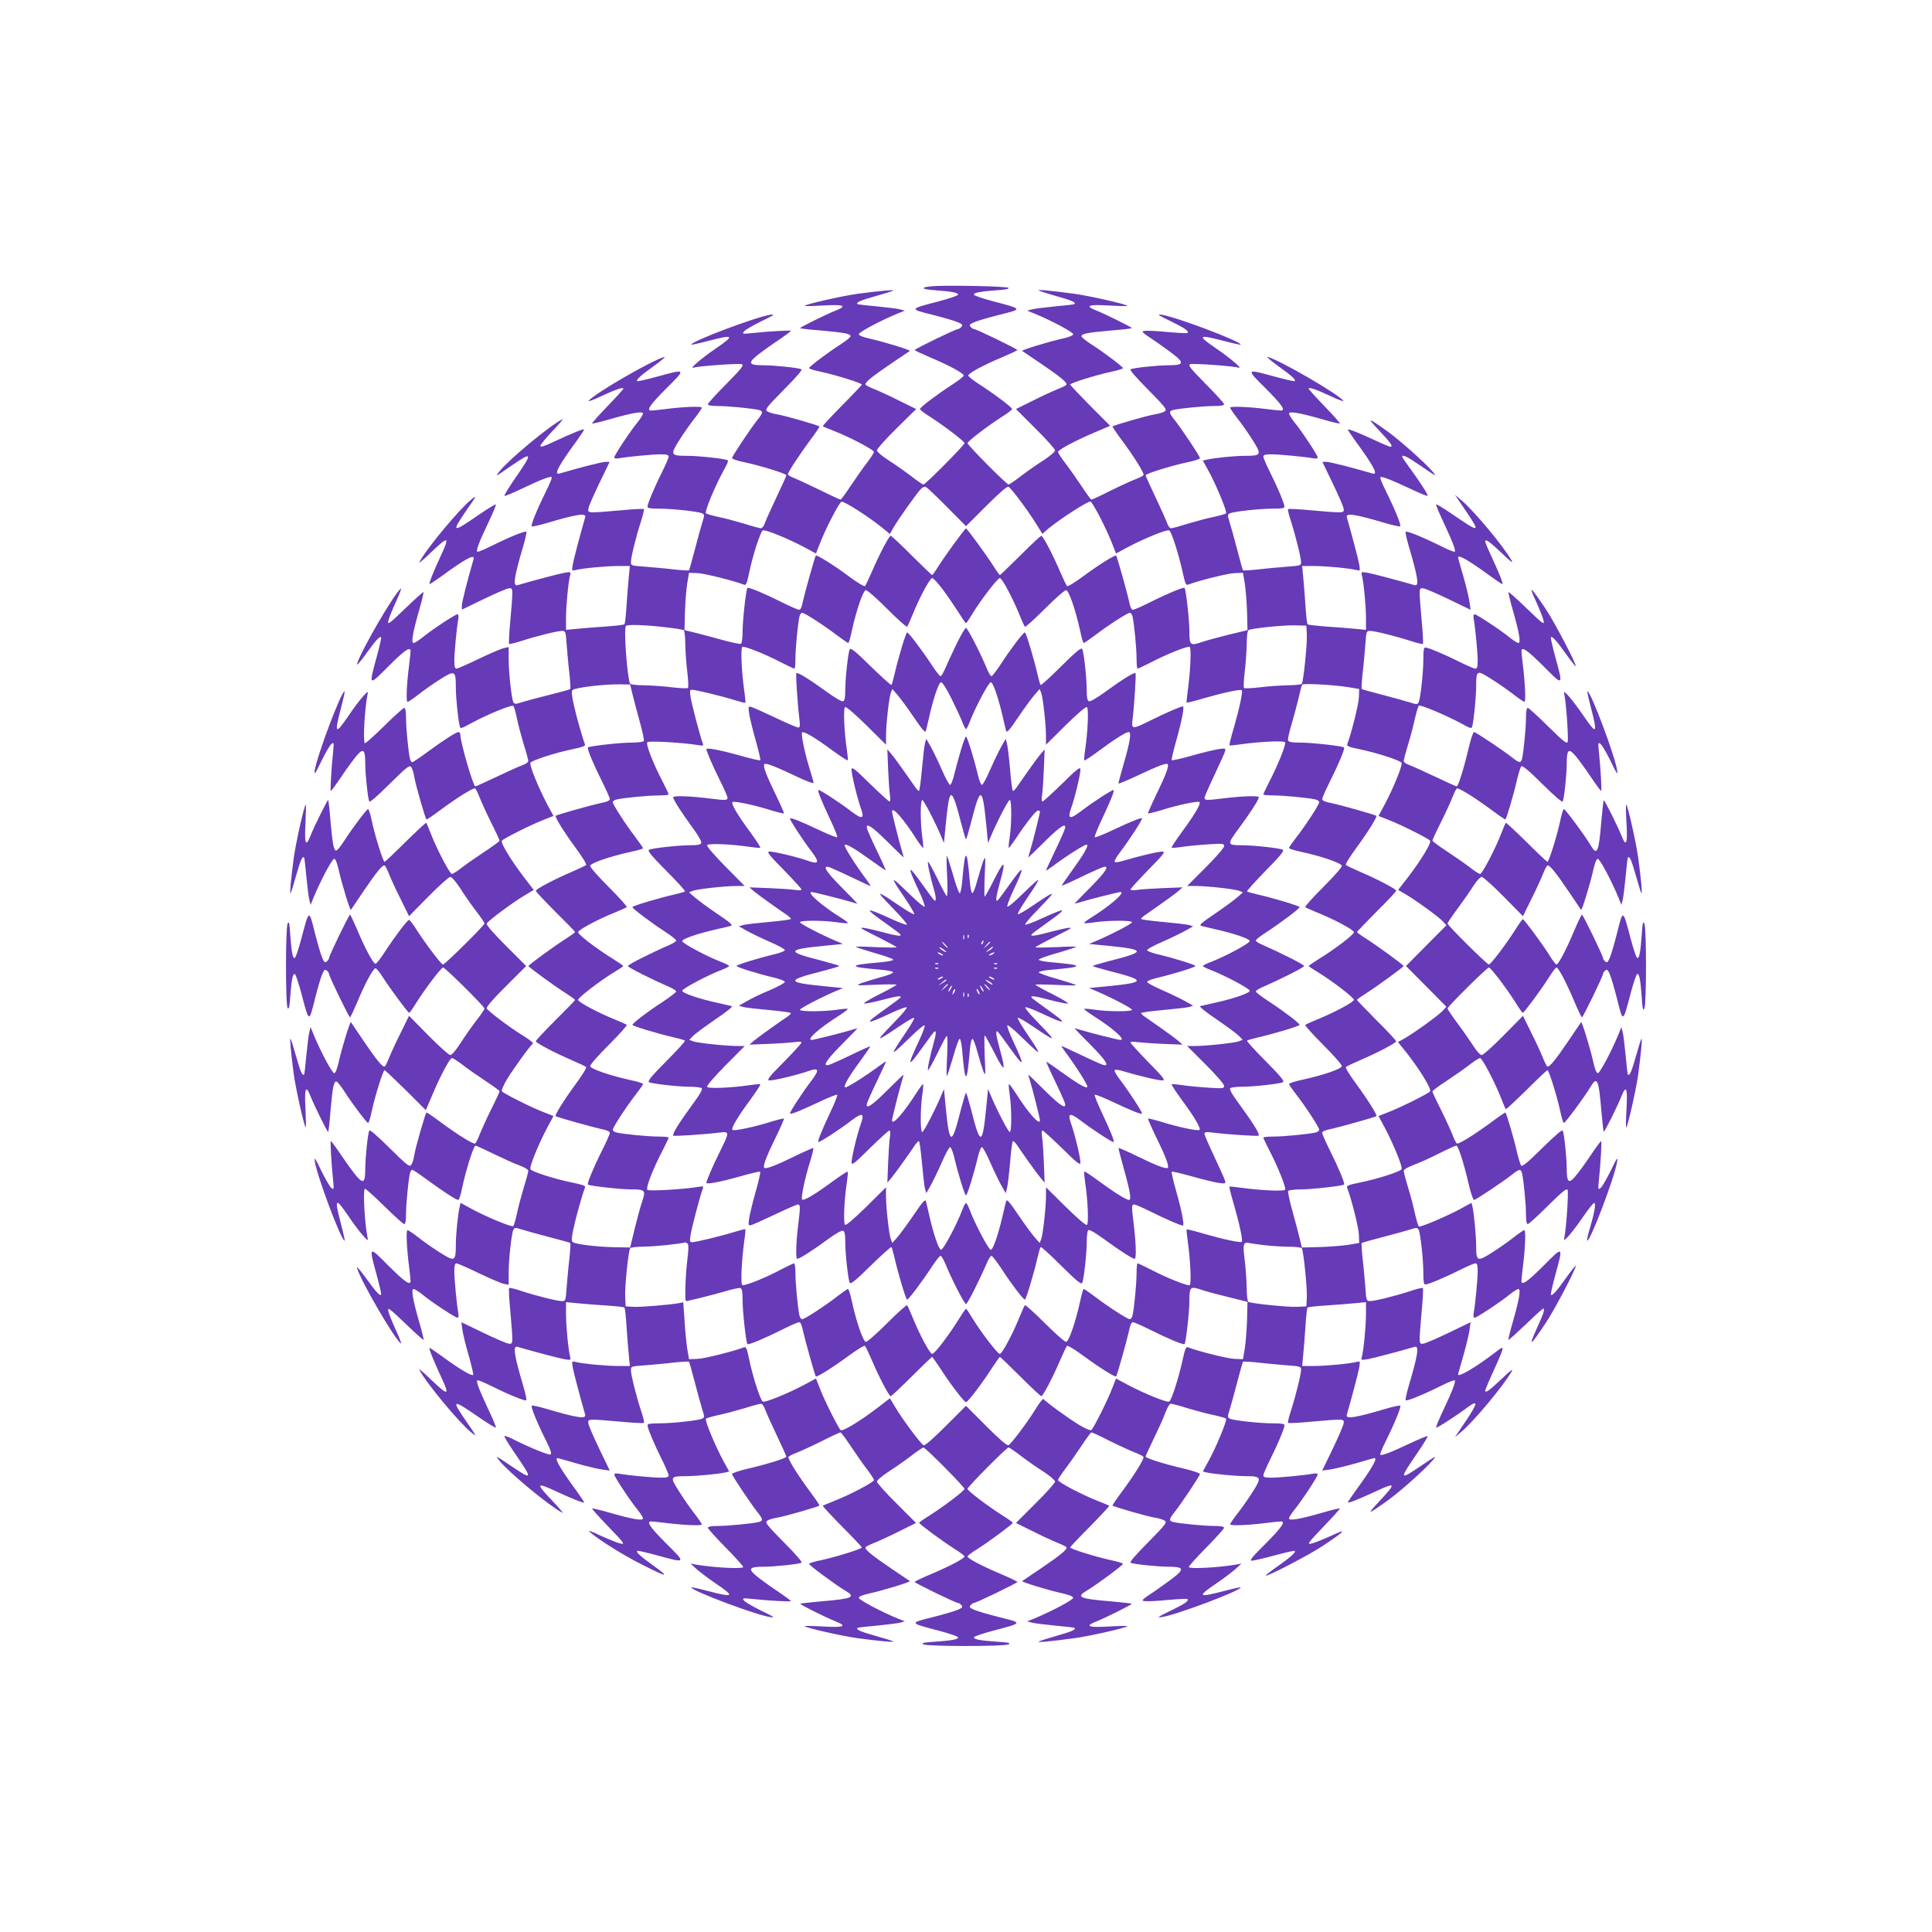
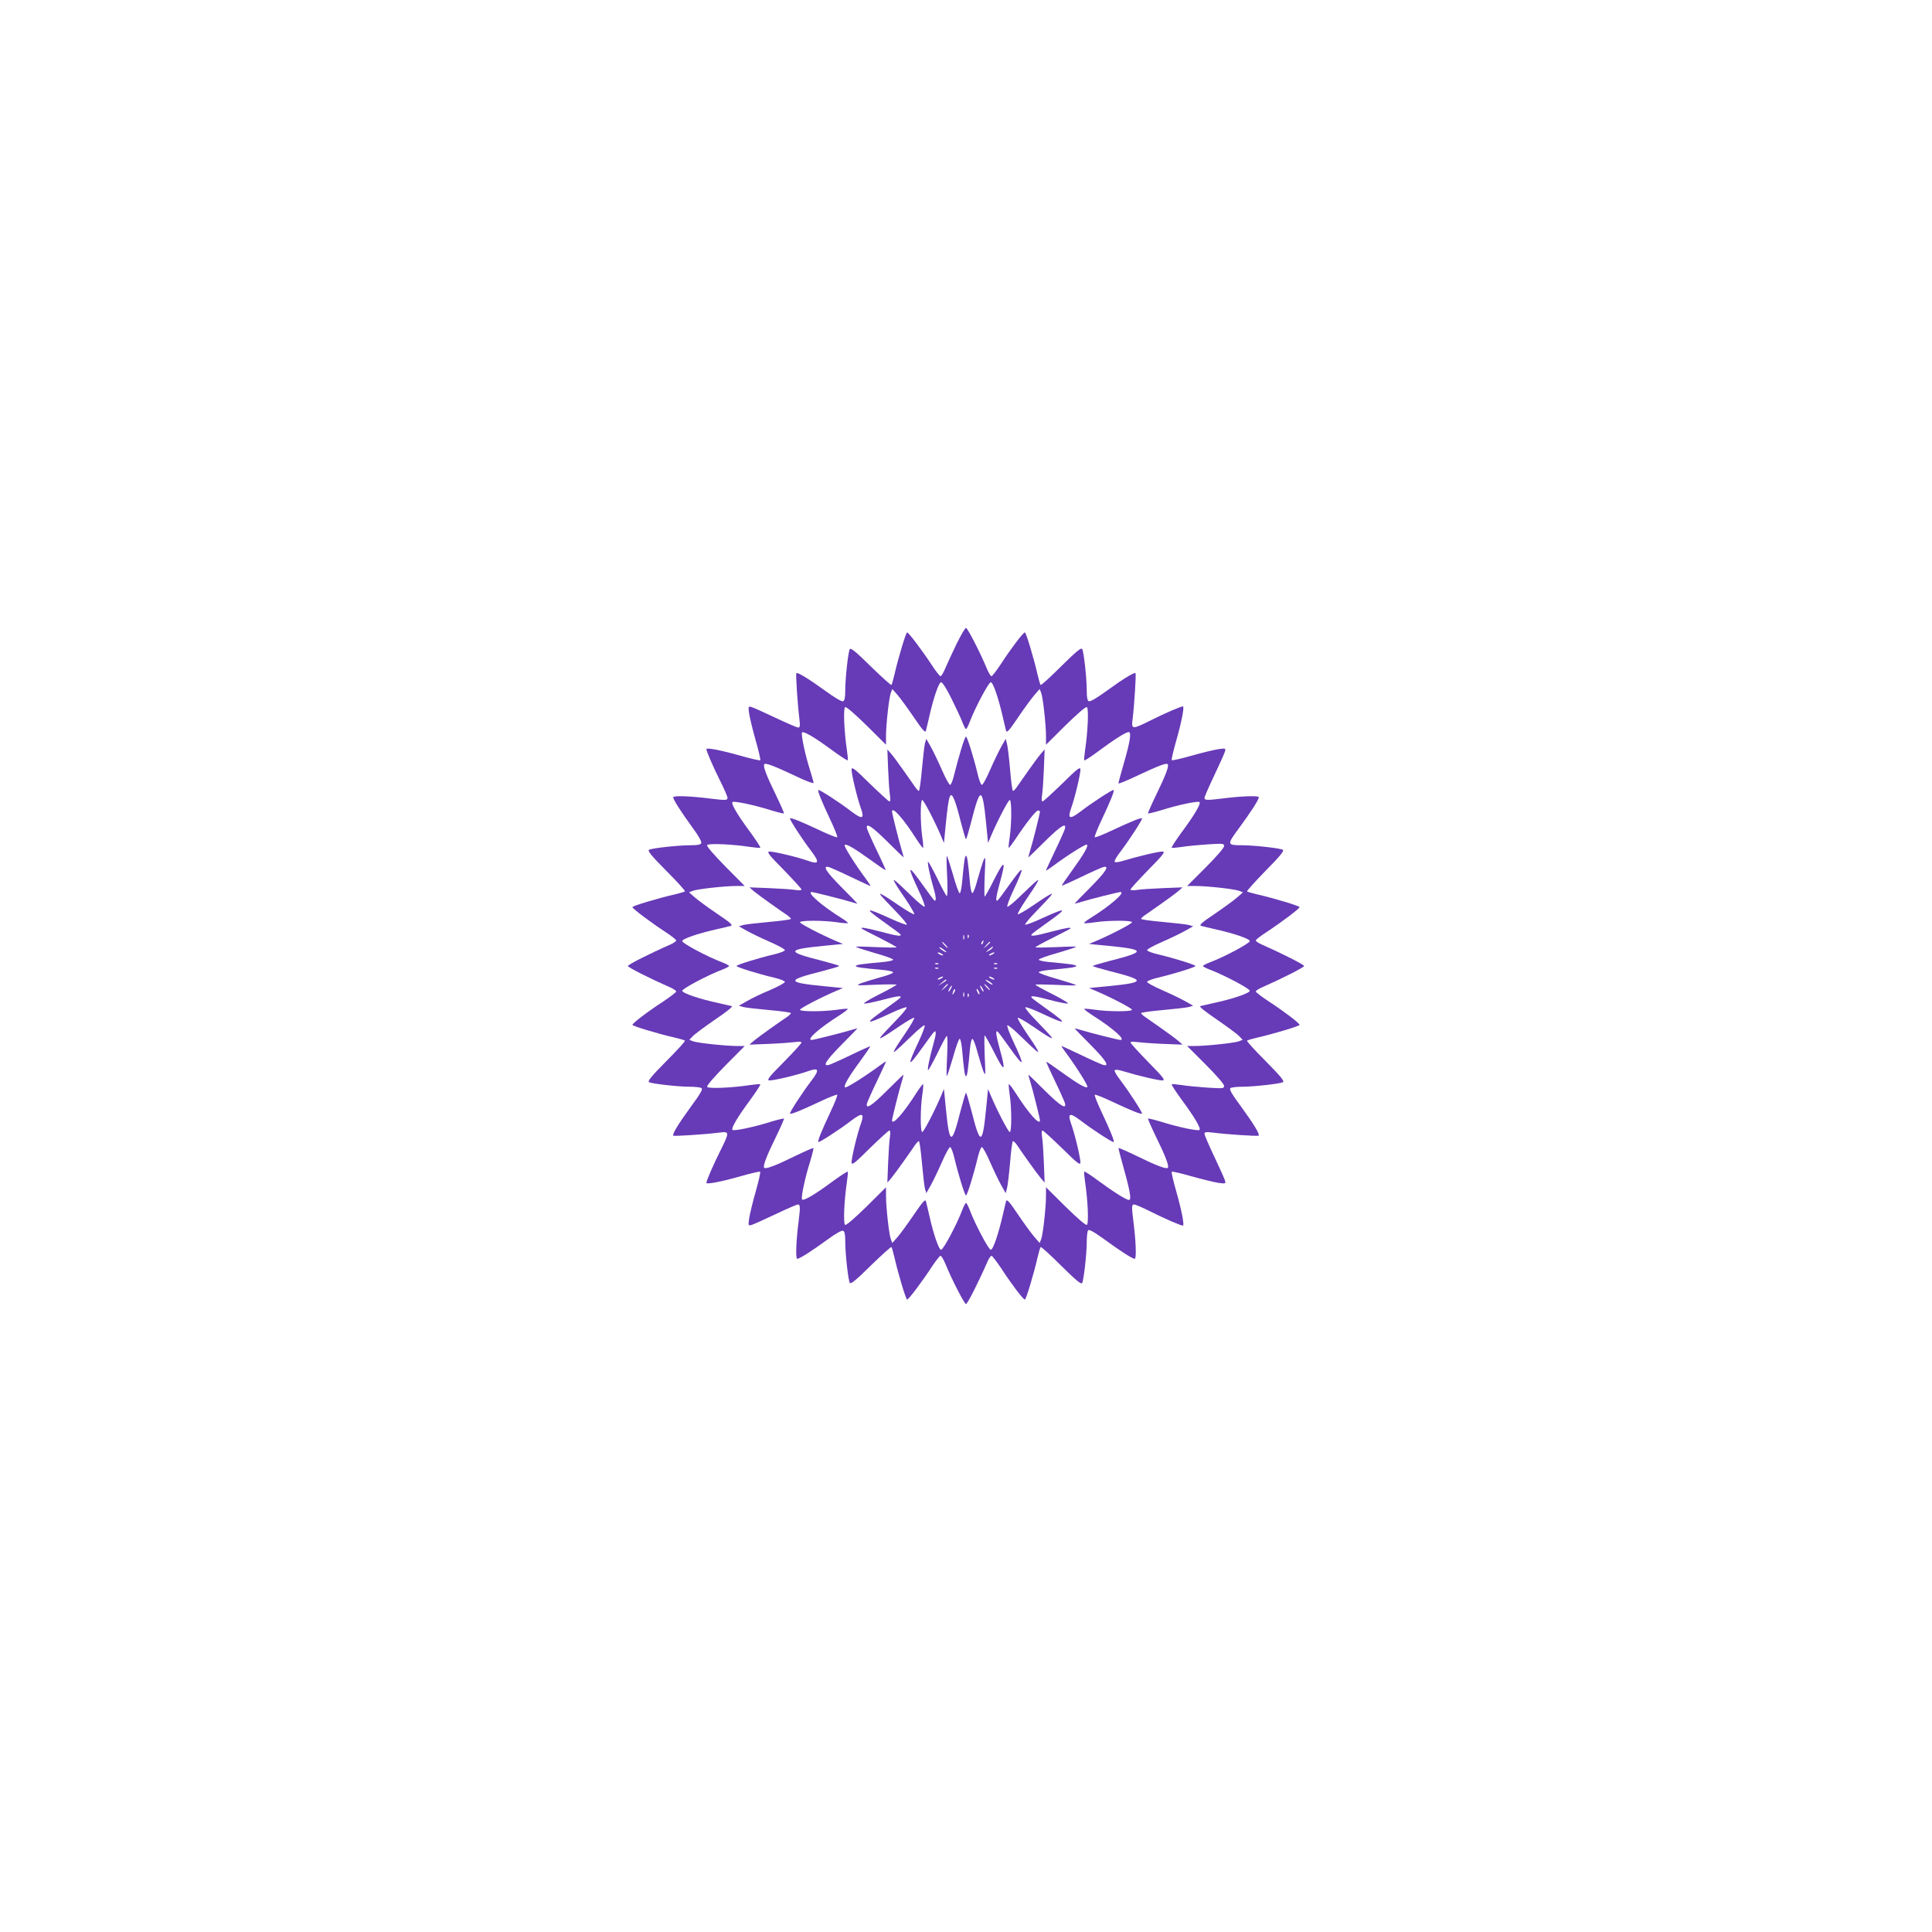
<svg xmlns="http://www.w3.org/2000/svg" version="1.0" width="1280pt" height="1280pt" viewBox="0 0 1280 1280" preserveAspectRatio="xMidYMid meet">
  <g transform="translate(0,1280) scale(0.1,-0.1)" fill="#673ab7" stroke="none">
-     <path d="M6170 10903 c-77 -7 -65 -20 27 -26 111 -8 155 -17 150 -30 -2 -6 -59 -25 -126 -43 -199 -52 -198 -51 -45 -89 71 -18 147 -40 168 -49 32 -14 36 -18 26 -31 -7 -8 -17 -15 -23 -15 -15 0 -287 -132 -287 -139 0 -3 47 -25 103 -49 122 -51 222 -105 222 -120 0 -6 -35 -34 -79 -62 -103 -67 -211 -149 -211 -160 0 -5 29 -28 65 -50 98 -63 230 -164 230 -176 0 -13 -259 -274 -272 -274 -5 0 -44 26 -86 59 -42 32 -110 79 -149 104 -43 28 -73 54 -73 64 0 9 58 74 130 145 l130 128 -108 53 c-59 30 -133 64 -165 77 -31 12 -60 26 -62 31 -9 13 43 55 170 141 66 44 122 82 123 83 6 6 -178 62 -260 80 -53 12 -78 22 -78 31 0 14 152 94 260 138 l45 18 -30 8 c-16 5 -86 13 -154 20 -69 6 -127 13 -130 15 -11 12 20 25 123 54 60 17 112 33 114 36 7 7 -96 -3 -233 -21 -103 -14 -342 -68 -354 -80 -3 -3 52 -2 122 2 138 8 163 -2 85 -33 -66 -26 -241 -113 -237 -117 2 -3 66 -10 143 -16 153 -14 191 -21 191 -38 0 -6 -29 -30 -65 -53 -86 -55 -210 -149 -210 -158 0 -4 37 -16 83 -25 96 -21 267 -74 267 -84 0 -3 -59 -66 -132 -139 -72 -73 -129 -135 -127 -137 2 -2 36 -16 74 -31 105 -41 265 -125 265 -139 0 -7 -21 -39 -46 -72 -25 -32 -73 -101 -107 -151 -33 -51 -64 -93 -68 -93 -4 0 -66 28 -136 63 -70 34 -147 70 -170 79 -24 9 -43 21 -43 26 0 13 72 123 147 225 36 48 64 89 62 92 -9 8 -237 74 -281 80 -26 4 -55 13 -65 20 -16 12 -6 25 111 144 86 87 125 132 115 135 -26 10 -183 26 -249 26 -93 0 -105 12 -56 55 22 19 84 65 138 101 54 36 98 69 98 72 0 5 -147 -3 -260 -15 -62 -6 -64 -6 -50 12 8 10 60 40 115 67 83 40 93 47 60 43 -95 -14 -525 -176 -525 -198 0 -3 50 8 111 24 173 45 180 38 51 -50 -96 -66 -178 -136 -148 -127 34 11 302 30 321 23 15 -7 -1 -27 -103 -131 -67 -67 -122 -128 -122 -134 0 -8 23 -12 68 -12 67 0 226 -16 269 -26 30 -8 29 -19 -8 -65 -50 -63 -169 -242 -169 -254 0 -6 38 -19 85 -28 106 -23 275 -75 275 -86 0 -4 -29 -68 -64 -142 -35 -74 -70 -151 -77 -171 -7 -21 -19 -38 -27 -38 -8 0 -57 13 -110 30 -54 16 -131 37 -172 45 -41 9 -79 20 -83 24 -10 10 56 172 114 278 39 72 39 73 17 78 -58 12 -187 25 -257 25 -109 0 -112 7 -49 106 27 43 72 107 99 141 27 35 49 67 49 72 0 11 -125 6 -248 -10 -40 -5 -80 -9 -88 -9 -34 0 -6 40 100 146 133 132 134 132 -59 79 -70 -19 -130 -33 -133 -30 -9 9 22 37 113 102 49 36 79 62 65 58 -88 -26 -460 -242 -500 -290 -7 -8 31 5 83 30 99 46 147 62 147 50 0 -4 -48 -57 -106 -117 -58 -60 -104 -112 -101 -114 2 -2 58 11 123 30 147 42 214 53 214 36 0 -7 -15 -31 -33 -54 -50 -60 -157 -222 -157 -236 0 -8 11 -10 33 -6 55 10 219 26 275 26 40 0 52 -4 52 -15 0 -9 -20 -55 -44 -103 -50 -100 -96 -209 -96 -229 0 -10 19 -13 76 -13 90 0 262 -19 286 -31 16 -8 16 -13 2 -57 -8 -26 -31 -107 -50 -181 -19 -74 -37 -137 -39 -139 -3 -3 -51 0 -107 6 -57 7 -142 14 -190 18 -85 6 -88 7 -88 31 0 30 32 161 66 267 14 43 23 81 20 83 -3 3 -72 0 -153 -8 -219 -19 -219 -19 -215 10 1 14 34 89 72 168 l69 143 -28 0 c-22 0 -167 -37 -303 -77 -42 -13 -10 49 114 218 26 37 48 69 48 73 0 8 -85 -26 -197 -79 -68 -32 -93 -40 -93 -29 0 8 37 53 83 101 45 47 73 81 62 75 -87 -45 -352 -265 -415 -344 -32 -39 -29 -38 73 33 149 102 151 95 23 -90 -38 -56 -67 -103 -64 -106 3 -3 56 19 119 49 128 61 186 83 194 74 4 -3 -14 -46 -38 -94 -61 -123 -101 -223 -94 -231 4 -3 46 6 94 20 202 60 269 71 260 40 -31 -107 -76 -277 -82 -312 -7 -43 -7 -44 17 -38 46 12 204 27 282 27 l79 0 -7 -72 c-4 -40 -11 -126 -15 -190 -4 -65 -10 -120 -14 -124 -3 -4 -59 -10 -124 -15 -65 -4 -151 -11 -190 -15 l-73 -7 0 79 c0 78 15 236 27 282 6 24 5 24 -38 17 -35 -6 -205 -51 -311 -82 -32 -9 -21 58 39 260 14 48 23 90 20 94 -8 7 -108 -33 -231 -94 -48 -24 -91 -42 -94 -38 -9 8 13 66 74 194 30 63 52 116 49 119 -3 3 -50 -26 -106 -64 -185 -128 -192 -126 -90 23 71 102 72 105 33 73 -79 -63 -299 -328 -344 -415 -6 -11 28 17 75 63 120 114 129 112 68 -19 -50 -107 -82 -189 -75 -189 4 0 36 22 73 48 169 124 231 156 218 115 -40 -137 -77 -282 -77 -304 l0 -28 143 69 c79 38 154 71 168 72 29 4 29 4 10 -215 -8 -81 -11 -150 -8 -153 2 -3 40 6 83 20 106 34 237 66 267 66 24 0 25 -3 31 -87 4 -49 11 -134 18 -191 6 -56 9 -105 6 -107 -3 -3 -59 -19 -124 -35 -65 -16 -147 -38 -182 -48 -57 -18 -63 -19 -71 -4 -12 24 -31 197 -31 287 l0 78 -31 -7 c-17 -3 -92 -35 -167 -71 -74 -36 -141 -65 -148 -65 -10 0 -14 15 -14 53 0 55 16 219 26 275 4 21 2 32 -6 32 -14 0 -176 -107 -236 -157 -23 -18 -47 -33 -54 -33 -17 0 -6 67 36 214 19 65 32 121 30 123 -2 3 -57 -46 -122 -109 -107 -103 -117 -110 -111 -81 3 17 27 75 51 128 25 54 39 92 31 85 -48 -40 -264 -412 -290 -500 -4 -14 22 16 58 65 65 91 93 122 102 113 3 -3 -11 -63 -30 -133 -53 -193 -53 -192 79 -59 106 106 146 134 146 100 0 -8 -4 -48 -9 -88 -17 -131 -22 -248 -11 -248 6 0 38 22 73 49 34 27 98 72 141 99 99 63 106 60 106 -49 0 -70 13 -199 25 -257 5 -22 6 -22 78 17 104 57 268 124 278 114 5 -5 15 -42 24 -83 8 -41 29 -118 45 -172 17 -53 30 -102 30 -110 0 -8 -17 -20 -37 -27 -21 -7 -98 -42 -172 -77 -74 -35 -137 -64 -142 -64 -14 0 -99 293 -99 343 0 9 -5 17 -12 17 -16 0 -95 -51 -206 -132 -50 -37 -96 -68 -101 -68 -5 0 -11 10 -15 23 -10 43 -26 202 -26 270 0 44 -4 67 -12 67 -6 0 -66 -54 -133 -120 -67 -66 -124 -117 -128 -114 -13 13 -1 226 18 324 5 23 2 21 -30 -14 -20 -22 -63 -79 -96 -128 -88 -129 -95 -122 -50 51 16 61 27 111 24 111 -22 0 -184 -430 -198 -525 -4 -33 3 -23 43 60 27 55 57 107 67 115 18 14 18 12 12 -50 -12 -113 -20 -260 -15 -260 3 0 36 44 72 98 36 54 82 116 101 138 43 49 55 37 55 -56 0 -66 16 -223 26 -249 3 -10 48 29 135 115 119 117 132 127 144 111 7 -10 16 -39 20 -65 6 -44 72 -272 80 -281 3 -2 44 26 92 62 115 85 220 150 231 143 5 -3 17 -27 27 -53 10 -26 44 -102 76 -167 33 -65 59 -122 59 -126 0 -4 -44 -36 -97 -71 -53 -35 -122 -83 -152 -106 -30 -24 -60 -43 -67 -43 -14 0 -98 160 -139 265 -15 39 -29 72 -31 74 -2 2 -64 -55 -137 -127 -73 -73 -136 -132 -139 -132 -10 0 -63 171 -84 268 -9 45 -21 82 -25 82 -9 0 -103 -124 -158 -210 -23 -36 -47 -65 -53 -65 -17 0 -24 38 -38 191 -6 77 -13 141 -16 143 -4 4 -91 -171 -117 -236 -31 -79 -41 -55 -33 84 3 70 4 125 1 122 -11 -12 -65 -252 -79 -354 -18 -137 -28 -240 -21 -233 3 2 19 54 36 114 29 103 42 134 54 123 2 -3 9 -61 15 -130 7 -68 15 -137 20 -154 l8 -30 18 45 c44 108 124 260 138 260 9 0 19 -25 31 -77 18 -83 74 -267 80 -261 1 1 39 57 83 123 86 127 128 179 141 170 5 -2 19 -31 31 -62 13 -32 47 -106 77 -165 l53 -108 128 130 c71 72 136 130 145 130 10 0 36 -30 64 -72 25 -40 72 -108 104 -150 33 -42 59 -81 59 -86 0 -13 -262 -272 -275 -272 -12 0 -113 134 -175 230 -22 36 -45 65 -50 65 -11 0 -93 -108 -160 -211 -28 -44 -56 -79 -62 -79 -15 0 -69 100 -120 222 -24 56 -46 103 -49 103 -7 0 -139 -272 -139 -287 0 -6 -7 -16 -15 -23 -13 -10 -17 -6 -31 26 -9 21 -31 97 -49 168 -38 153 -37 154 -89 -45 -18 -67 -37 -124 -43 -126 -14 -5 -22 41 -30 155 -5 75 -8 90 -17 75 -15 -25 -15 -548 0 -563 8 -8 13 13 17 77 8 111 17 155 30 150 6 -2 25 -59 43 -126 52 -199 51 -198 89 -45 18 71 40 147 49 168 14 32 18 36 31 26 8 -7 15 -17 15 -23 0 -15 132 -287 139 -287 3 0 25 47 49 103 51 123 105 222 120 222 6 0 30 -29 52 -65 50 -77 163 -230 171 -230 3 0 25 30 48 68 62 97 164 232 177 232 13 0 274 -259 274 -272 0 -5 -26 -44 -59 -86 -32 -42 -79 -110 -104 -149 -28 -43 -54 -73 -64 -73 -9 0 -74 58 -145 130 l-128 130 -53 -108 c-30 -59 -64 -133 -77 -165 -12 -31 -26 -60 -31 -62 -13 -9 -55 43 -141 170 -44 66 -82 122 -83 123 -6 6 -62 -178 -80 -260 -12 -53 -22 -78 -31 -78 -14 0 -94 152 -138 260 l-18 45 -8 -30 c-5 -16 -13 -86 -20 -154 -6 -69 -13 -127 -15 -130 -12 -11 -25 20 -54 123 -17 60 -33 112 -36 114 -7 7 3 -96 21 -233 14 -102 68 -342 79 -354 3 -3 2 52 -1 122 -8 139 2 163 33 85 26 -66 113 -241 117 -237 3 2 10 66 16 143 14 153 21 191 38 191 6 0 30 -29 53 -65 55 -86 149 -210 158 -210 4 0 16 37 25 83 21 96 74 267 84 267 3 0 66 -60 140 -132 l133 -133 39 91 c53 128 120 254 134 254 7 0 37 -19 67 -42 30 -24 99 -72 152 -107 53 -35 97 -67 97 -71 0 -4 -26 -61 -59 -126 -32 -65 -66 -141 -76 -167 -10 -26 -22 -50 -27 -53 -11 -7 -116 58 -231 143 -48 36 -89 64 -92 62 -8 -9 -74 -237 -80 -281 -4 -26 -13 -55 -20 -65 -12 -16 -25 -6 -144 111 -87 86 -132 125 -135 115 -10 -26 -26 -183 -26 -249 0 -93 -12 -105 -55 -56 -19 22 -65 84 -101 138 -36 54 -69 98 -72 98 -5 0 3 -147 15 -260 6 -62 5 -64 -12 -50 -10 8 -40 60 -67 115 -40 83 -47 93 -42 60 13 -94 175 -525 197 -525 3 0 -8 50 -24 111 -45 173 -38 180 50 51 33 -49 76 -106 96 -128 32 -35 35 -37 30 -14 -19 98 -31 311 -18 324 4 3 61 -48 128 -114 67 -66 127 -120 133 -120 8 0 12 23 12 68 0 67 16 226 26 269 4 13 10 23 15 23 5 0 51 -31 101 -68 106 -77 190 -132 204 -132 6 0 18 38 27 85 23 110 75 275 87 275 5 0 59 -25 121 -55 62 -30 138 -65 170 -76 35 -13 59 -28 59 -36 0 -8 -13 -58 -30 -111 -16 -54 -37 -131 -45 -172 -9 -41 -20 -79 -24 -83 -10 -10 -191 66 -288 120 l-62 34 -5 -23 c-13 -58 -26 -186 -26 -257 0 -109 -7 -112 -106 -49 -43 27 -107 72 -141 99 -35 27 -67 49 -73 49 -11 0 -6 -117 11 -248 5 -40 9 -80 9 -88 0 -34 -40 -6 -146 100 -132 133 -132 134 -79 -59 19 -70 33 -130 30 -133 -9 -9 -37 22 -102 113 -36 49 -62 79 -58 65 26 -88 242 -460 290 -500 8 -7 -6 31 -31 85 -24 53 -48 111 -51 128 -6 29 4 22 112 -81 64 -62 119 -111 121 -109 3 2 -11 58 -30 123 -42 147 -53 214 -36 214 7 0 31 -15 54 -33 60 -50 222 -157 236 -157 8 0 10 11 6 33 -10 55 -26 219 -26 275 0 37 4 52 14 52 7 0 74 -29 148 -65 75 -36 150 -68 167 -71 l31 -6 0 77 c0 91 19 263 31 287 8 16 13 16 57 2 26 -8 107 -31 181 -50 74 -19 137 -37 139 -39 3 -3 0 -51 -6 -107 -7 -57 -14 -142 -18 -190 -6 -85 -7 -88 -31 -88 -31 0 -165 33 -266 66 -43 15 -81 24 -84 20 -3 -3 0 -72 8 -153 19 -219 19 -219 -10 -215 -14 1 -90 34 -169 72 l-145 70 6 -47 c3 -27 22 -104 42 -172 19 -68 33 -127 30 -130 -9 -9 -82 33 -187 109 -53 39 -99 70 -102 70 -8 0 27 -86 75 -189 61 -131 52 -133 -68 -19 -47 46 -81 74 -75 63 45 -87 265 -352 344 -415 39 -32 38 -29 -33 73 -102 149 -95 151 90 23 56 -38 103 -67 106 -64 3 2 -19 56 -49 119 -61 130 -82 186 -74 194 3 4 46 -14 94 -38 123 -61 223 -101 231 -94 3 4 -6 46 -20 94 -60 202 -71 269 -39 260 106 -31 276 -76 311 -82 43 -7 44 -7 38 17 -12 46 -27 204 -27 282 l0 79 73 -7 c39 -4 125 -11 189 -15 65 -4 121 -10 125 -14 4 -4 10 -60 14 -125 4 -64 11 -150 15 -189 l7 -73 -79 0 c-78 0 -236 15 -282 27 -24 6 -24 5 -17 -38 6 -35 51 -205 82 -311 9 -32 -58 -21 -260 39 -48 14 -90 23 -94 20 -7 -8 33 -108 94 -230 32 -65 40 -89 30 -93 -14 -5 -127 41 -236 95 -34 18 -66 30 -69 27 -3 -4 26 -51 64 -107 127 -185 126 -190 -22 -90 -102 69 -105 71 -74 32 63 -78 329 -298 415 -343 11 -6 -17 28 -62 75 -115 120 -113 129 18 68 107 -50 189 -82 189 -75 0 4 -22 36 -48 73 -108 147 -151 221 -128 221 3 0 58 -16 124 -35 66 -19 143 -37 171 -41 l51 -7 -70 145 c-38 79 -71 155 -72 169 -4 29 -4 29 215 10 81 -8 150 -11 153 -8 4 3 -5 41 -20 84 -33 101 -66 235 -66 266 0 24 3 25 88 31 48 4 133 11 190 18 56 6 104 9 107 6 2 -2 20 -65 39 -139 19 -74 42 -155 50 -181 14 -44 14 -49 -2 -57 -24 -12 -196 -31 -286 -31 -57 0 -76 -3 -76 -13 0 -20 46 -129 96 -229 24 -48 44 -94 44 -103 0 -11 -12 -15 -52 -15 -56 0 -220 16 -275 26 -22 4 -33 2 -33 -6 0 -14 107 -176 157 -236 18 -23 33 -47 33 -54 0 -17 -67 -6 -214 36 -65 19 -121 32 -123 30 -3 -2 46 -57 109 -122 103 -107 110 -117 81 -111 -17 3 -76 27 -130 51 -80 38 -93 41 -68 20 62 -52 214 -147 335 -208 171 -87 191 -90 85 -13 -91 65 -122 93 -113 102 3 3 63 -11 133 -30 193 -53 192 -53 59 79 -106 106 -134 146 -100 146 8 0 48 -4 88 -9 120 -15 248 -21 248 -11 0 5 -25 42 -55 80 -30 39 -75 105 -101 147 -56 88 -53 93 51 93 67 0 214 14 263 25 l23 6 -34 62 c-54 97 -130 278 -120 288 4 4 42 15 83 24 41 8 118 29 172 45 53 17 102 30 110 30 8 0 20 -17 27 -37 7 -21 42 -98 77 -172 35 -74 64 -137 64 -142 0 -10 -131 -51 -262 -81 -54 -13 -98 -28 -98 -34 0 -11 120 -191 169 -253 37 -47 38 -57 7 -65 -40 -10 -206 -26 -273 -26 -41 0 -63 -4 -63 -12 0 -6 54 -66 120 -133 66 -67 117 -124 114 -128 -14 -13 -203 -2 -319 18 l-30 6 39 -36 c22 -19 79 -63 128 -96 129 -88 122 -95 -51 -50 -61 16 -111 27 -111 24 0 -22 431 -184 525 -197 33 -5 23 2 -60 42 -55 27 -107 57 -115 67 -14 17 -12 18 50 12 113 -12 260 -20 260 -15 0 3 -44 36 -98 72 -54 36 -116 82 -138 101 -49 43 -37 55 56 55 66 0 223 16 249 26 10 3 -29 48 -115 135 -117 119 -127 132 -111 144 10 7 39 16 65 20 44 6 272 72 281 80 2 3 -26 44 -62 92 -85 115 -150 220 -143 231 3 5 27 17 53 27 26 10 101 44 165 76 65 33 122 59 126 59 5 0 36 -42 69 -92 34 -51 82 -120 107 -152 25 -33 46 -65 46 -72 0 -14 -160 -98 -265 -139 -38 -15 -72 -29 -74 -31 -2 -2 55 -64 127 -137 73 -73 132 -136 132 -139 0 -10 -171 -63 -267 -84 -46 -9 -83 -21 -83 -25 0 -9 178 -141 238 -176 75 -44 53 -55 -154 -72 -76 -7 -140 -14 -142 -16 -5 -5 167 -90 236 -118 78 -31 53 -41 -85 -33 -70 4 -125 5 -122 2 12 -12 251 -66 354 -80 137 -18 240 -28 233 -21 -2 3 -54 19 -114 36 -103 29 -134 42 -123 54 3 2 61 9 130 15 68 7 138 15 154 20 l30 8 -45 18 c-108 44 -260 124 -260 138 0 9 25 19 78 31 82 18 266 74 260 80 -1 1 -57 39 -123 83 -127 86 -179 128 -170 141 2 5 31 19 62 31 32 13 106 47 165 77 l107 53 -129 129 c-72 71 -130 136 -130 145 0 9 32 36 73 63 39 25 107 72 149 104 42 33 81 59 86 59 13 0 272 -261 272 -274 0 -13 -135 -115 -232 -177 -38 -23 -68 -45 -68 -48 1 -9 155 -123 233 -172 37 -23 67 -46 67 -51 0 -13 -99 -65 -217 -115 -62 -26 -113 -50 -113 -54 0 -7 272 -139 287 -139 6 0 16 -7 23 -15 10 -13 6 -17 -26 -31 -21 -9 -97 -31 -168 -49 -153 -38 -154 -37 45 -89 67 -18 124 -37 126 -43 5 -14 -41 -22 -155 -30 -75 -5 -90 -8 -75 -17 25 -15 541 -15 566 0 15 9 0 12 -75 17 -114 8 -160 16 -155 30 2 6 59 25 126 43 199 52 198 51 45 89 -71 18 -147 40 -168 49 -32 14 -36 18 -26 31 7 8 17 15 22 15 15 0 288 132 288 139 0 4 -51 28 -112 54 -119 50 -218 102 -218 115 0 5 30 28 68 51 77 49 231 163 232 172 0 3 -30 25 -67 48 -98 62 -233 164 -233 177 0 13 259 274 272 274 5 0 44 -26 86 -59 42 -32 110 -79 150 -104 40 -27 72 -54 72 -63 0 -9 -58 -74 -130 -145 l-129 -129 107 -53 c59 -30 133 -64 165 -77 31 -12 60 -26 62 -31 9 -13 -43 -55 -170 -141 -66 -44 -122 -82 -123 -83 -6 -6 178 -62 261 -80 52 -12 77 -22 77 -31 0 -14 -152 -94 -260 -138 l-45 -18 30 -8 c17 -5 86 -13 154 -20 69 -6 127 -13 130 -15 11 -12 -20 -25 -123 -54 -60 -17 -112 -34 -115 -37 -7 -7 84 2 234 22 103 14 342 68 354 80 3 3 -52 2 -122 -2 -138 -8 -163 2 -84 33 68 28 240 113 235 118 -2 2 -66 9 -142 16 -207 17 -229 28 -154 72 60 35 238 167 238 176 0 4 -37 16 -82 25 -97 21 -268 74 -268 84 0 3 59 66 132 139 72 73 129 135 127 137 -2 2 -35 16 -74 31 -105 41 -265 125 -265 139 0 7 21 39 46 72 25 32 73 101 107 152 33 50 64 92 68 92 5 0 62 -26 126 -59 65 -32 140 -66 166 -76 26 -10 50 -22 53 -27 7 -11 -58 -116 -143 -231 -36 -48 -64 -89 -62 -92 9 -8 237 -74 281 -80 26 -4 55 -13 65 -20 16 -12 6 -25 -111 -144 -86 -87 -125 -132 -115 -135 26 -10 183 -26 249 -26 93 0 105 -12 56 -55 -22 -19 -85 -65 -140 -103 -94 -62 -98 -67 -71 -70 17 -2 86 1 154 8 68 6 125 9 128 6 12 -12 -16 -31 -111 -77 -84 -41 -94 -48 -61 -43 94 13 525 175 525 197 0 3 -50 -8 -111 -24 -173 -45 -180 -38 -51 50 49 33 106 77 128 96 l39 36 -30 -6 c-116 -20 -305 -31 -319 -18 -3 4 48 61 114 128 66 67 120 127 120 133 0 8 -22 12 -62 12 -68 0 -234 16 -274 26 -31 8 -30 18 7 65 49 62 169 242 169 253 0 6 -44 21 -98 34 -135 31 -262 71 -262 82 0 5 25 59 55 121 30 62 65 138 76 170 13 35 28 59 36 59 8 0 58 -13 111 -30 54 -16 131 -37 172 -45 41 -9 78 -19 83 -24 9 -9 -68 -196 -120 -288 l-34 -62 23 -6 c50 -11 196 -25 264 -25 101 0 105 -8 42 -106 -27 -43 -72 -107 -99 -141 -27 -35 -49 -67 -49 -72 0 -11 125 -6 248 10 40 5 80 9 88 9 33 0 7 -38 -100 -146 -92 -91 -110 -114 -92 -114 12 0 80 16 151 35 70 19 130 33 133 30 9 -9 -28 -42 -113 -102 -46 -32 -82 -60 -79 -62 8 -8 292 139 379 198 153 102 165 118 52 65 -54 -24 -113 -48 -130 -51 -29 -6 -22 4 81 112 62 64 111 119 109 121 -2 3 -58 -11 -123 -30 -147 -42 -214 -53 -214 -36 0 7 15 31 33 54 49 59 157 223 157 237 0 7 -11 9 -32 5 -56 -10 -220 -26 -275 -26 -41 0 -53 4 -53 15 0 9 20 55 44 103 50 100 96 209 96 229 0 10 -19 13 -76 13 -90 0 -262 19 -286 31 -16 8 -16 13 -2 57 8 26 31 107 50 181 19 74 37 137 39 139 3 3 51 0 107 -6 57 -7 142 -14 191 -18 80 -6 87 -8 87 -28 0 -31 -37 -179 -66 -269 -14 -43 -24 -81 -20 -84 3 -3 72 0 153 8 219 19 219 19 215 -10 -1 -14 -34 -90 -72 -169 l-70 -145 51 7 c28 4 105 22 171 41 66 19 121 35 124 35 23 0 -20 -74 -128 -221 -26 -37 -48 -69 -48 -73 0 -7 70 20 184 73 136 63 138 57 24 -66 -86 -91 -80 -91 52 3 83 59 249 207 301 268 31 36 25 33 -74 -34 -149 -101 -150 -96 -23 89 38 56 67 103 64 106 -2 3 -56 -19 -119 -49 -130 -61 -186 -82 -194 -74 -4 3 14 46 38 94 61 123 101 223 94 231 -4 3 -46 -6 -94 -20 -202 -60 -269 -71 -260 -40 31 107 76 277 82 312 7 43 7 44 -17 38 -46 -12 -204 -27 -282 -27 l-79 0 7 73 c4 39 11 125 15 189 4 65 10 121 14 125 4 4 60 10 125 14 64 4 150 11 190 15 l72 7 0 -79 c0 -78 -15 -236 -27 -282 -6 -24 -5 -24 38 -17 35 6 205 51 312 82 31 9 20 -58 -40 -260 -14 -48 -23 -90 -20 -94 8 -7 108 33 231 94 48 24 91 42 94 38 8 -8 -13 -64 -74 -194 -30 -63 -52 -116 -49 -119 5 -5 132 77 212 137 26 20 44 28 48 21 4 -6 -25 -59 -65 -117 l-71 -105 44 37 c81 68 276 301 331 397 14 24 -4 11 -67 -49 -80 -76 -107 -96 -107 -75 0 4 24 62 54 127 80 178 79 177 10 123 -123 -94 -244 -166 -244 -144 0 3 16 58 35 124 19 66 37 143 41 171 l7 51 -145 -70 c-79 -38 -155 -71 -169 -72 -29 -4 -29 -4 -10 215 8 81 11 150 8 153 -3 4 -41 -5 -84 -20 -101 -33 -235 -66 -266 -66 -24 0 -25 3 -31 88 -4 48 -11 133 -18 190 -6 56 -9 104 -6 107 2 2 65 20 139 39 74 19 155 42 181 50 44 14 49 14 57 -2 12 -24 31 -196 31 -286 0 -57 3 -76 13 -76 20 0 129 46 229 96 48 24 94 44 103 44 11 0 15 -12 15 -52 0 -56 -16 -220 -26 -275 -4 -22 -2 -33 6 -33 14 0 176 107 236 157 23 18 47 33 54 33 17 0 6 -67 -36 -214 -19 -65 -33 -121 -30 -123 2 -2 53 44 114 102 60 58 112 105 116 105 13 0 4 -30 -44 -135 -56 -125 -43 -116 61 40 56 83 199 356 199 378 0 6 -29 -30 -64 -79 -64 -90 -92 -121 -101 -112 -3 3 11 63 30 133 53 193 53 192 -79 59 -106 -106 -146 -134 -146 -100 0 8 4 48 9 88 16 123 21 248 10 248 -5 0 -37 -22 -72 -49 -34 -27 -98 -72 -141 -99 -98 -63 -106 -59 -106 42 0 68 -14 214 -25 264 l-6 23 -62 -34 c-87 -49 -275 -129 -286 -123 -5 3 -16 41 -26 83 -9 43 -29 121 -46 175 -16 53 -29 103 -29 111 0 8 24 23 61 37 33 12 110 46 169 76 59 30 113 54 119 54 12 0 50 -118 82 -257 13 -57 29 -103 35 -103 11 0 191 120 253 169 46 37 57 38 65 8 10 -43 26 -202 26 -269 0 -45 4 -68 12 -68 6 0 67 55 134 122 103 101 125 118 130 103 7 -18 -10 -263 -22 -315 -5 -22 -2 -21 31 14 19 22 63 79 96 128 33 48 65 88 70 88 14 0 4 -60 -27 -165 -13 -44 -21 -81 -19 -84 17 -17 185 425 199 524 5 33 -2 23 -42 -60 -27 -55 -57 -107 -67 -115 -17 -14 -18 -12 -12 50 12 113 20 260 15 260 -3 0 -36 -44 -72 -98 -36 -54 -82 -116 -101 -138 -43 -49 -55 -37 -55 56 0 66 -16 223 -26 249 -3 10 -48 -29 -135 -114 -91 -91 -133 -125 -140 -118 -6 6 -19 49 -30 95 -17 79 -67 248 -75 257 -2 2 -43 -26 -91 -62 -115 -85 -220 -150 -231 -143 -5 3 -17 27 -27 53 -10 26 -44 101 -76 166 -33 65 -59 122 -59 126 0 5 44 37 97 72 53 35 122 83 152 107 30 23 60 42 67 42 14 0 98 -160 139 -265 15 -38 29 -72 31 -74 2 -2 64 55 137 127 73 73 136 132 139 132 10 0 63 -171 84 -267 9 -46 21 -83 25 -83 9 0 141 178 176 238 44 75 55 53 72 -154 7 -76 14 -140 16 -142 5 -5 90 167 118 236 31 78 41 53 33 -85 -4 -70 -5 -125 -2 -123 12 12 66 254 80 355 18 137 28 240 21 233 -3 -2 -19 -54 -36 -114 -29 -103 -42 -134 -54 -123 -2 3 -9 61 -15 130 -7 68 -15 138 -20 154 l-8 30 -18 -45 c-44 -108 -124 -260 -138 -260 -9 0 -19 25 -31 78 -18 82 -74 266 -80 260 -1 -1 -39 -57 -83 -123 -86 -127 -128 -179 -141 -170 -5 2 -19 31 -31 62 -13 32 -47 106 -77 165 l-53 108 -128 -130 c-71 -72 -136 -130 -145 -130 -10 0 -33 25 -54 58 -20 31 -67 99 -105 150 -37 50 -68 96 -68 100 0 13 262 272 274 272 13 0 115 -135 177 -232 23 -38 45 -68 48 -68 9 1 123 155 172 233 23 37 46 67 51 67 13 0 65 -99 115 -217 26 -62 50 -113 54 -113 7 0 139 272 139 287 0 6 7 16 15 23 13 10 17 6 31 -26 9 -21 31 -97 49 -168 38 -153 37 -154 89 45 18 67 37 124 43 126 14 5 22 -41 30 -155 5 -75 8 -90 17 -75 15 25 15 541 0 566 -9 15 -12 0 -17 -75 -8 -114 -16 -160 -30 -155 -6 2 -25 59 -43 126 -52 199 -51 198 -89 45 -18 -71 -40 -147 -49 -168 -14 -32 -18 -36 -31 -26 -8 7 -15 17 -15 23 0 15 -132 287 -139 287 -4 0 -28 -51 -54 -112 -50 -119 -102 -218 -115 -218 -5 0 -28 30 -51 68 -49 77 -163 231 -172 232 -3 0 -25 -30 -48 -67 -62 -98 -164 -233 -177 -233 -12 0 -274 259 -274 272 0 4 31 50 68 100 38 51 85 119 105 151 21 32 44 57 54 57 9 0 74 -58 145 -130 l128 -130 53 108 c30 59 64 133 77 165 12 31 26 60 31 62 13 9 55 -43 141 -170 44 -66 82 -122 83 -123 6 -6 62 178 80 261 12 52 22 77 31 77 14 0 94 -152 138 -260 l18 -45 8 30 c5 17 13 86 20 154 6 69 13 127 15 130 12 11 25 -20 54 -123 17 -60 33 -112 36 -114 7 -7 -3 96 -21 233 -14 101 -68 343 -80 355 -3 2 -2 -53 2 -123 8 -138 -2 -163 -33 -84 -28 68 -113 240 -118 235 -2 -2 -9 -66 -16 -142 -17 -207 -28 -229 -72 -154 -35 60 -167 238 -176 238 -4 0 -16 -37 -25 -82 -21 -97 -74 -268 -84 -268 -3 0 -66 59 -139 132 -73 72 -135 129 -137 127 -2 -2 -16 -35 -31 -74 -41 -105 -125 -265 -139 -265 -7 0 -37 19 -67 43 -30 23 -99 71 -152 106 -53 35 -97 67 -97 72 0 4 26 61 59 126 32 65 66 140 76 166 10 26 22 50 27 53 11 7 116 -58 231 -143 48 -36 89 -64 91 -62 8 9 58 178 75 257 11 46 24 89 30 95 7 7 49 -27 140 -118 87 -85 132 -124 135 -114 10 26 26 183 26 249 0 93 12 105 55 56 19 -22 65 -84 101 -138 36 -54 69 -98 72 -98 5 0 -3 147 -15 260 -6 62 -5 64 12 50 10 -8 40 -60 67 -115 40 -83 47 -93 42 -60 -13 94 -175 525 -197 525 -3 0 8 -50 24 -111 45 -173 38 -180 -50 -51 -33 49 -77 106 -96 128 -33 35 -36 36 -31 14 12 -52 29 -297 22 -315 -5 -15 -27 2 -130 103 -67 67 -128 122 -134 122 -8 0 -12 -23 -12 -67 0 -68 -16 -227 -26 -270 -8 -30 -19 -29 -65 8 -62 49 -242 169 -253 169 -6 0 -22 -46 -35 -103 -30 -129 -69 -257 -80 -257 -5 0 -68 29 -142 64 -74 35 -151 70 -171 77 -21 7 -38 19 -38 27 0 8 13 57 29 110 17 54 37 132 46 175 10 42 21 79 26 82 11 7 182 -65 276 -116 72 -39 73 -39 78 -17 11 49 25 196 25 263 0 104 5 107 93 51 42 -26 108 -71 147 -101 38 -30 75 -55 80 -55 10 0 4 128 -11 248 -5 40 -9 80 -9 88 0 34 40 6 146 -100 132 -133 132 -134 79 59 -19 70 -33 130 -30 133 9 9 37 -22 101 -112 35 -49 64 -85 64 -79 0 22 -143 295 -199 378 -102 152 -118 165 -65 52 24 -54 48 -113 51 -130 6 -29 -4 -22 -111 81 -65 63 -120 112 -122 109 -2 -2 11 -58 30 -123 42 -147 53 -214 36 -214 -7 0 -31 15 -54 33 -60 50 -222 157 -236 157 -8 0 -10 -11 -6 -32 10 -56 26 -220 26 -275 0 -41 -4 -53 -15 -53 -9 0 -55 20 -103 44 -100 50 -209 96 -229 96 -10 0 -13 -19 -13 -76 0 -90 -19 -262 -31 -286 -8 -16 -13 -16 -57 -2 -26 8 -107 31 -181 50 -74 19 -137 37 -139 39 -3 3 0 51 6 107 7 57 14 142 18 191 6 84 7 87 31 87 30 0 161 -32 267 -66 43 -14 81 -23 83 -20 3 3 0 72 -8 153 -19 219 -19 219 10 215 14 -1 90 -34 169 -72 l145 -70 -7 51 c-4 28 -22 105 -41 171 -19 66 -35 121 -35 124 0 23 74 -20 221 -128 37 -26 69 -48 73 -48 7 0 -20 70 -73 184 -23 49 -41 93 -41 97 0 22 26 3 107 -73 63 -61 81 -74 67 -50 -55 96 -250 329 -331 397 l-44 37 72 -106 c100 -148 95 -149 -90 -22 -56 38 -103 67 -106 64 -3 -2 19 -56 49 -119 61 -130 82 -186 74 -194 -3 -4 -46 14 -94 38 -123 61 -223 101 -231 94 -3 -4 6 -46 20 -94 60 -202 71 -269 40 -260 -107 31 -277 76 -312 82 -43 7 -44 7 -38 -17 12 -46 27 -204 27 -282 l0 -79 -72 7 c-40 4 -126 11 -191 15 -65 5 -121 11 -124 15 -4 4 -10 59 -14 124 -4 64 -11 150 -15 190 l-7 72 79 0 c78 0 236 -15 282 -27 24 -6 24 -5 17 38 -6 35 -51 205 -82 312 -9 31 58 20 260 -40 48 -14 90 -23 94 -20 7 8 -33 108 -94 231 -24 48 -42 91 -38 94 8 8 64 -13 194 -74 63 -30 116 -52 119 -49 6 5 -48 89 -119 186 -27 37 -49 69 -49 73 0 18 37 -1 131 -66 96 -66 101 -69 70 -32 -52 61 -218 208 -301 268 -131 93 -138 94 -52 3 76 -81 95 -107 73 -107 -4 0 -48 18 -97 41 -114 53 -184 80 -184 73 0 -4 22 -36 48 -73 124 -169 156 -231 115 -218 -137 40 -282 77 -304 77 l-28 0 69 -143 c38 -79 71 -154 72 -168 4 -29 4 -29 -215 -10 -81 8 -150 11 -153 8 -4 -3 6 -41 20 -84 29 -90 66 -238 66 -269 0 -20 -7 -22 -87 -28 -49 -4 -134 -11 -191 -18 -56 -6 -104 -9 -107 -6 -2 2 -20 65 -39 139 -19 74 -42 155 -50 181 -14 44 -14 49 2 57 24 12 196 31 286 31 57 0 76 3 76 13 0 20 -46 129 -96 229 -24 48 -44 94 -44 103 0 11 12 15 53 15 55 0 219 -16 275 -26 21 -4 32 -2 32 6 0 14 -107 176 -157 236 -18 23 -33 47 -33 54 0 17 67 6 214 -36 65 -19 121 -32 123 -30 3 2 -43 54 -101 114 -58 60 -106 113 -106 117 0 12 48 -4 147 -50 52 -25 90 -38 83 -30 -40 48 -412 264 -500 290 -14 4 16 -22 65 -58 91 -65 122 -93 113 -102 -3 -3 -63 11 -133 30 -193 53 -192 53 -59 -79 106 -106 134 -146 100 -146 -8 0 -48 4 -88 9 -123 16 -248 21 -248 10 0 -5 22 -37 49 -72 27 -34 72 -98 99 -141 63 -99 60 -106 -49 -106 -71 0 -199 -13 -257 -26 l-23 -5 34 -62 c52 -92 129 -279 120 -288 -5 -5 -42 -15 -83 -24 -41 -8 -118 -29 -172 -45 -53 -17 -102 -30 -110 -30 -8 0 -20 17 -27 38 -7 20 -42 97 -77 171 -35 74 -64 138 -64 142 0 11 169 63 275 86 47 9 85 22 85 28 0 12 -119 191 -169 254 -37 46 -38 57 -8 65 43 10 202 26 270 26 44 0 67 4 67 12 0 6 -55 67 -122 134 -102 104 -118 124 -103 131 19 7 287 -12 321 -23 30 -9 -52 61 -148 127 -129 88 -122 95 51 50 61 -16 111 -27 111 -24 0 22 -430 184 -525 198 -33 4 -22 -3 61 -43 94 -46 123 -66 111 -78 -3 -3 -60 0 -128 6 -68 7 -137 10 -154 8 -27 -3 -23 -8 71 -70 55 -38 118 -84 140 -103 49 -43 37 -55 -56 -55 -66 0 -223 -16 -249 -26 -10 -3 29 -48 115 -135 117 -119 127 -132 111 -144 -10 -7 -39 -16 -65 -20 -44 -6 -272 -72 -281 -80 -2 -3 26 -44 62 -92 85 -115 150 -220 143 -231 -3 -5 -27 -17 -53 -27 -26 -10 -101 -44 -166 -76 -64 -33 -121 -59 -126 -59 -4 0 -35 42 -68 93 -34 50 -82 119 -107 151 -25 33 -46 65 -46 72 0 14 126 81 254 134 l91 39 -133 133 c-72 74 -132 137 -132 140 0 10 171 63 268 84 45 9 82 21 82 25 0 9 -124 103 -210 158 -36 23 -65 47 -65 53 0 17 38 24 191 38 77 6 141 13 143 16 4 4 -171 91 -236 117 -79 31 -54 41 84 33 70 -4 125 -5 122 -2 -12 12 -251 66 -354 80 -150 20 -241 29 -234 22 3 -3 55 -20 115 -37 103 -29 134 -42 123 -54 -3 -2 -61 -9 -130 -15 -68 -7 -137 -15 -154 -20 l-30 -8 45 -18 c108 -44 260 -124 260 -138 0 -9 -25 -19 -77 -31 -83 -18 -267 -74 -261 -80 1 -1 57 -39 123 -83 127 -86 179 -128 170 -141 -2 -5 -31 -19 -62 -31 -32 -13 -106 -47 -165 -77 l-107 -53 129 -129 c72 -71 130 -136 130 -145 0 -9 -32 -36 -72 -63 -40 -25 -108 -72 -150 -104 -42 -33 -81 -59 -86 -59 -13 0 -272 261 -272 274 0 12 132 113 230 176 36 22 65 45 65 50 0 11 -108 93 -211 160 -44 28 -79 56 -79 62 0 15 100 69 222 120 56 24 103 46 103 49 0 7 -272 139 -287 139 -6 0 -16 7 -23 15 -10 13 -6 17 26 31 21 9 97 31 168 49 153 38 154 37 -45 89 -67 18 -124 37 -126 43 -5 13 39 22 150 30 61 4 85 9 78 16 -11 11 -424 19 -511 10z m107 -1465 l123 -124 133 133 c85 85 139 132 148 128 17 -7 125 -151 183 -244 l42 -68 39 34 c75 63 264 185 280 180 16 -7 108 -185 145 -283 l24 -61 80 43 c108 57 255 117 272 110 15 -6 63 -156 91 -284 14 -65 21 -81 33 -76 66 26 266 76 310 77 l55 2 12 -70 c6 -38 13 -124 15 -190 l3 -120 -125 -30 c-69 -17 -149 -39 -178 -49 -76 -26 -82 -21 -82 71 0 75 -23 279 -32 288 -7 7 -117 -39 -230 -96 -54 -27 -104 -49 -112 -49 -10 0 -19 19 -26 58 -13 59 -79 294 -85 301 -7 7 -120 -64 -217 -136 -55 -41 -104 -71 -109 -66 -4 4 -24 46 -44 92 -48 113 -115 241 -126 241 -5 0 -68 -58 -139 -130 -72 -71 -133 -130 -135 -130 -3 0 -22 26 -42 58 -44 70 -176 251 -183 251 -7 0 -139 -181 -183 -251 -20 -32 -39 -58 -42 -58 -2 0 -63 59 -135 130 -71 72 -134 130 -139 130 -11 0 -78 -128 -126 -241 -20 -46 -40 -88 -44 -92 -5 -5 -54 25 -109 66 -97 72 -210 143 -217 136 -6 -7 -72 -242 -85 -301 -7 -39 -16 -58 -26 -58 -8 0 -58 22 -112 49 -113 57 -223 103 -230 96 -9 -9 -32 -212 -32 -287 0 -42 -5 -80 -10 -83 -6 -4 -68 9 -138 29 -70 19 -152 41 -182 48 l-55 13 3 120 c2 66 9 152 15 190 l12 70 55 -2 c45 -1 244 -51 310 -77 13 -5 19 10 33 78 25 121 76 276 91 282 17 7 164 -53 272 -110 l80 -43 24 61 c36 96 129 276 145 282 15 6 178 -98 266 -169 l55 -45 23 42 c29 51 151 223 180 254 16 16 26 20 39 13 9 -5 72 -65 139 -133z m-29 -546 c32 -43 78 -111 103 -150 24 -39 46 -71 49 -71 3 0 20 25 39 57 56 93 170 242 185 242 15 0 85 -131 131 -245 16 -38 31 -73 35 -77 3 -5 62 48 131 117 69 69 132 125 142 125 18 0 63 -130 94 -272 9 -43 19 -78 23 -78 4 0 36 22 72 49 90 69 218 151 233 151 8 0 16 -12 19 -27 11 -54 26 -209 26 -275 0 -38 3 -68 7 -68 4 0 41 18 83 39 109 57 249 113 262 105 12 -7 5 -160 -13 -292 -6 -41 -9 -76 -7 -77 2 -2 55 11 118 30 133 38 238 60 247 52 8 -9 -14 -114 -52 -247 -19 -63 -32 -116 -30 -118 1 -2 36 1 77 7 130 18 284 25 292 13 8 -13 -48 -153 -105 -262 -21 -42 -39 -79 -39 -83 0 -4 30 -7 68 -7 66 0 221 -15 275 -26 15 -3 27 -11 27 -19 0 -16 -88 -151 -151 -232 -27 -35 -49 -66 -49 -71 0 -5 35 -16 78 -25 142 -31 272 -76 272 -94 0 -10 -56 -73 -125 -142 -69 -69 -122 -128 -117 -131 4 -4 39 -19 77 -35 115 -46 245 -116 245 -131 0 -16 -119 -107 -228 -175 -39 -24 -71 -46 -71 -49 0 -3 25 -20 57 -39 93 -56 242 -170 242 -185 0 -15 -131 -85 -245 -131 -38 -16 -73 -31 -77 -35 -5 -3 48 -62 117 -131 69 -69 125 -132 125 -142 0 -18 -124 -61 -268 -92 -45 -10 -82 -22 -82 -27 0 -4 22 -36 49 -71 63 -81 151 -216 151 -232 0 -8 -12 -16 -27 -19 -54 -11 -209 -26 -275 -26 -38 0 -68 -3 -68 -7 0 -4 18 -41 39 -83 57 -109 113 -249 105 -262 -8 -12 -162 -5 -292 13 -41 6 -76 9 -77 7 -2 -2 11 -55 30 -118 38 -133 60 -238 52 -247 -9 -8 -114 14 -247 52 -63 19 -116 32 -118 30 -2 -1 1 -36 7 -77 18 -132 25 -285 13 -292 -13 -8 -153 48 -262 105 -42 21 -79 39 -83 39 -4 0 -7 -30 -7 -67 0 -67 -15 -222 -26 -275 -3 -16 -11 -28 -19 -28 -15 0 -143 82 -233 151 -36 27 -68 49 -72 49 -4 0 -14 -35 -23 -78 -31 -142 -76 -272 -94 -272 -10 0 -73 56 -142 125 -69 69 -128 122 -131 117 -4 -4 -19 -38 -35 -77 -46 -114 -116 -245 -131 -245 -15 0 -129 149 -185 242 -19 32 -36 57 -39 57 -3 0 -25 -32 -49 -71 -68 -109 -159 -228 -175 -228 -15 0 -85 130 -131 245 -16 39 -31 73 -35 77 -3 5 -62 -48 -131 -117 -69 -69 -132 -125 -142 -125 -18 0 -63 130 -94 272 -9 43 -20 78 -25 78 -5 0 -36 -22 -71 -49 -81 -63 -216 -151 -232 -151 -8 0 -16 12 -19 27 -11 54 -26 209 -26 276 0 37 -4 67 -9 67 -5 0 -42 -18 -83 -39 -101 -55 -246 -113 -260 -105 -12 8 -5 162 13 292 6 41 9 76 7 78 -2 2 -33 -6 -69 -17 -86 -27 -260 -69 -283 -69 -16 0 -17 5 -11 46 6 44 65 269 81 308 6 17 3 18 -27 13 -101 -17 -330 -30 -340 -20 -12 12 36 137 102 263 21 42 39 79 39 83 0 4 -30 7 -67 7 -67 0 -222 15 -275 26 -16 3 -28 11 -28 19 0 16 88 151 151 232 27 35 49 66 49 71 0 5 -35 16 -78 25 -142 31 -272 76 -272 94 0 10 56 73 125 142 69 69 122 128 117 131 -4 4 -38 19 -77 35 -114 46 -245 116 -245 131 0 15 149 129 242 185 32 19 57 36 57 39 0 3 -32 25 -71 49 -109 68 -228 159 -228 175 0 15 130 85 245 131 39 16 73 31 77 35 5 3 -48 62 -117 131 -69 69 -125 132 -125 142 0 18 130 63 272 94 43 9 78 19 78 23 0 4 -22 36 -49 72 -69 90 -151 218 -151 233 0 8 12 16 28 19 53 11 208 26 275 26 37 0 67 3 67 7 0 4 -18 41 -39 83 -66 126 -114 251 -102 263 10 10 239 -3 340 -20 30 -5 33 -4 27 13 -16 39 -75 264 -81 308 -6 41 -5 46 11 46 23 0 197 -42 283 -69 36 -11 67 -19 69 -17 2 2 -1 37 -7 78 -18 130 -25 284 -13 292 13 8 153 -48 262 -105 42 -21 79 -39 83 -39 4 0 7 30 7 68 0 66 15 221 26 275 3 15 11 27 19 27 15 0 143 -82 233 -151 36 -27 68 -49 72 -49 4 0 14 35 23 78 31 142 76 272 94 272 10 0 73 -56 142 -125 69 -69 128 -122 131 -117 4 4 19 39 35 77 46 115 116 245 131 245 8 0 40 -35 72 -78z m-1846 -247 c65 -7 122 -16 128 -20 5 -3 10 -43 10 -88 1 -45 6 -128 13 -184 7 -57 9 -107 5 -111 -4 -4 -54 -2 -111 5 -56 7 -139 12 -184 13 -45 0 -85 5 -88 10 -19 31 -44 368 -28 383 10 11 129 7 255 -8z m4256 -51 c3 -63 -22 -306 -33 -324 -3 -5 -43 -10 -88 -10 -45 -1 -128 -6 -184 -13 -57 -7 -107 -9 -111 -5 -4 4 -2 54 5 111 7 56 12 139 13 184 0 47 5 85 11 88 19 12 223 33 304 32 l80 -2 3 -61z m-4470 -384 c7 -30 29 -112 48 -182 20 -70 33 -132 29 -138 -3 -5 -41 -10 -83 -10 -75 0 -278 -23 -287 -32 -7 -7 39 -117 96 -230 27 -54 49 -104 49 -112 0 -10 -19 -19 -57 -26 -63 -13 -295 -78 -301 -85 -8 -7 56 -109 133 -214 42 -57 73 -107 68 -112 -4 -4 -46 -24 -92 -44 -115 -49 -241 -115 -241 -127 0 -5 59 -68 130 -139 72 -71 130 -131 130 -134 0 -3 -26 -22 -57 -42 -71 -44 -252 -176 -252 -183 0 -7 181 -139 252 -183 31 -20 57 -39 57 -42 0 -3 -58 -63 -130 -134 -71 -71 -130 -134 -130 -139 0 -12 126 -78 241 -127 46 -20 88 -40 92 -44 5 -5 -26 -55 -68 -112 -75 -102 -141 -207 -134 -214 7 -6 242 -72 302 -85 38 -7 57 -16 57 -26 0 -8 -22 -58 -49 -112 -57 -113 -103 -223 -96 -230 9 -9 213 -32 288 -32 92 0 97 -6 71 -82 -10 -29 -32 -109 -49 -178 l-30 -125 -110 2 c-120 3 -253 20 -271 34 -9 7 -7 32 7 96 16 74 58 222 75 267 4 10 -17 17 -79 30 -117 23 -277 74 -283 90 -7 17 53 164 110 272 l43 80 -61 24 c-81 30 -273 127 -281 140 -4 6 11 41 33 78 43 71 156 227 173 238 6 3 -22 25 -60 49 -95 58 -239 167 -246 184 -4 9 42 63 128 148 l133 133 -133 133 c-85 85 -132 139 -128 148 7 17 168 138 251 187 l60 36 -69 90 c-84 111 -151 221 -142 236 8 13 200 110 281 140 l61 24 -43 80 c-57 108 -117 255 -110 272 6 15 161 66 282 91 60 12 83 21 80 30 -17 44 -59 192 -75 266 -14 64 -16 89 -7 96 20 16 210 39 316 37 l65 -1 13 -55z m4747 37 l70 -12 -2 -55 c-1 -45 -51 -244 -77 -310 -5 -13 10 -19 78 -33 121 -25 276 -76 282 -91 7 -17 -53 -164 -110 -272 l-43 -80 61 -24 c81 -30 273 -127 281 -140 9 -15 -58 -125 -142 -236 l-70 -90 41 -24 c62 -34 228 -154 255 -184 l24 -26 -134 -135 -134 -135 134 -135 134 -135 -24 -26 c-27 -30 -193 -150 -256 -185 l-41 -23 37 -46 c90 -109 187 -263 176 -280 -8 -14 -201 -110 -281 -140 l-61 -24 43 -80 c57 -108 117 -255 110 -272 -6 -16 -166 -67 -283 -90 -69 -14 -83 -20 -78 -33 27 -67 77 -266 78 -311 l2 -55 -70 -12 c-38 -6 -124 -13 -190 -15 l-120 -3 -13 55 c-7 30 -29 112 -48 182 -20 70 -33 132 -29 138 3 5 41 10 83 10 75 0 278 23 287 32 7 7 -39 117 -96 230 -27 54 -49 104 -49 112 0 10 19 19 58 26 59 13 294 79 301 85 7 7 -59 112 -134 214 -42 57 -73 107 -68 112 4 4 46 24 92 44 113 48 241 115 241 126 0 5 -58 68 -130 139 -71 72 -130 133 -130 135 0 3 26 22 58 42 70 44 251 176 251 183 0 7 -181 139 -251 183 -32 20 -58 39 -58 42 0 2 59 63 130 135 72 71 130 134 130 139 0 11 -128 78 -241 126 -46 20 -88 40 -92 44 -5 5 26 55 68 112 77 105 141 207 133 214 -6 7 -238 72 -300 85 -39 7 -58 16 -58 26 0 8 22 58 49 112 57 113 103 223 96 230 -9 9 -213 32 -288 32 -57 0 -79 4 -83 14 -3 8 6 51 20 97 14 46 35 125 47 174 11 50 23 94 26 99 7 10 210 -1 308 -17z m-4379 -3687 c7 -7 6 -44 -3 -113 -12 -100 -17 -267 -8 -267 15 0 193 45 264 66 46 14 89 23 97 20 10 -4 14 -26 14 -83 0 -75 23 -279 32 -288 7 -7 117 39 230 96 54 27 104 49 112 49 10 0 19 -19 26 -57 13 -60 79 -295 85 -302 7 -7 112 59 214 134 57 42 107 73 112 68 4 -4 24 -46 44 -92 48 -113 115 -241 126 -241 5 0 68 59 139 130 72 72 133 130 135 130 3 0 26 -33 52 -72 60 -95 161 -228 173 -228 12 0 113 133 173 228 26 39 49 72 52 72 2 0 63 -58 135 -130 71 -71 134 -130 139 -130 11 0 78 128 126 241 20 46 40 88 44 92 5 5 55 -26 112 -68 102 -75 207 -141 214 -134 6 7 72 242 85 302 7 38 16 57 26 57 8 0 58 -22 112 -49 113 -57 223 -103 230 -96 9 9 32 213 32 288 0 92 6 97 82 71 29 -10 109 -31 178 -48 l125 -31 -3 -120 c-2 -66 -9 -151 -15 -190 l-12 -70 -55 2 c-44 1 -244 51 -310 77 -12 5 -19 -11 -33 -76 -28 -128 -76 -278 -91 -284 -17 -7 -164 53 -272 110 l-80 43 -24 -61 c-30 -81 -127 -273 -140 -281 -6 -4 -41 11 -78 33 -71 43 -227 156 -238 173 -3 6 -25 -22 -49 -60 -58 -95 -167 -239 -184 -246 -9 -4 -63 42 -148 128 l-133 133 -133 -133 c-85 -85 -139 -132 -148 -128 -17 7 -138 168 -187 251 l-36 60 -90 -69 c-111 -84 -221 -151 -236 -142 -13 8 -110 200 -140 281 l-24 61 -80 -43 c-108 -57 -255 -117 -272 -110 -15 6 -66 161 -91 282 -14 68 -20 83 -33 78 -66 -26 -265 -76 -310 -77 l-55 -2 -12 70 c-6 39 -14 123 -18 188 l-8 119 -31 -6 c-70 -12 -254 -27 -301 -24 l-50 3 -3 66 c-3 66 21 300 33 319 3 6 45 10 93 11 67 0 233 17 273 28 3 0 10 -4 15 -9z m3824 -10 c46 -5 119 -10 162 -10 42 0 80 -5 83 -10 11 -18 36 -261 33 -324 l-3 -61 -61 -3 c-63 -3 -306 22 -324 33 -5 3 -10 43 -10 88 -1 45 -6 128 -13 184 -14 109 -10 126 27 118 12 -3 59 -9 106 -15z" />
    <path d="M6337 8533 c-29 -60 -62 -132 -74 -160 -12 -29 -26 -53 -32 -53 -5 0 -31 33 -57 73 -61 93 -154 217 -164 217 -8 0 -59 -169 -84 -279 -8 -34 -17 -66 -20 -69 -3 -3 -65 53 -137 123 -98 97 -133 125 -139 114 -11 -20 -30 -194 -30 -274 0 -48 -4 -67 -15 -71 -8 -4 -57 25 -117 69 -112 81 -184 125 -192 117 -5 -6 8 -205 20 -302 6 -48 4 -58 -8 -58 -8 0 -75 29 -149 64 -74 35 -145 67 -158 71 -24 7 -24 6 -18 -41 4 -27 23 -107 43 -177 20 -70 34 -131 31 -134 -3 -3 -64 11 -134 31 -127 36 -223 54 -223 43 0 -14 44 -116 90 -208 28 -55 50 -107 50 -115 0 -17 -14 -17 -112 -5 -132 17 -248 21 -248 9 0 -15 50 -94 128 -201 38 -51 62 -94 58 -102 -4 -11 -22 -15 -71 -15 -80 0 -254 -19 -275 -30 -11 -7 15 -39 114 -139 72 -72 127 -133 124 -136 -3 -4 -35 -13 -69 -21 -110 -25 -279 -76 -279 -84 0 -10 124 -103 218 -164 39 -26 72 -51 72 -57 0 -5 -17 -17 -37 -26 -139 -61 -283 -134 -283 -143 0 -9 144 -82 283 -143 20 -9 37 -21 37 -26 0 -5 -39 -35 -87 -67 -99 -64 -203 -143 -203 -154 0 -8 173 -60 279 -84 34 -8 66 -17 69 -21 3 -3 -52 -64 -124 -136 -99 -100 -125 -132 -114 -139 20 -10 193 -30 272 -30 35 0 69 -4 76 -9 10 -6 -7 -37 -70 -122 -85 -117 -126 -184 -117 -193 5 -5 207 8 302 20 72 9 72 6 7 -125 -46 -92 -90 -194 -90 -208 0 -11 96 7 223 43 70 20 130 34 133 31 4 -3 -10 -64 -30 -134 -20 -70 -39 -150 -43 -177 -6 -47 -6 -48 18 -41 13 4 84 36 158 71 74 35 140 64 147 64 16 0 17 -15 5 -112 -17 -132 -21 -248 -9 -248 15 0 94 50 201 128 51 38 94 62 102 58 11 -4 15 -22 15 -71 0 -80 19 -254 30 -274 6 -11 41 17 139 114 72 70 134 126 137 123 3 -3 12 -35 20 -69 25 -110 76 -279 84 -279 10 0 103 124 164 218 26 39 52 72 57 72 6 0 20 -24 32 -52 42 -104 127 -268 137 -268 9 0 83 145 143 283 9 20 21 37 26 37 5 0 35 -39 67 -87 64 -99 143 -203 154 -203 8 0 60 173 84 279 8 34 17 66 21 69 3 3 64 -52 136 -124 100 -99 132 -125 139 -114 10 20 30 193 30 272 0 35 4 69 8 76 6 9 33 -5 103 -55 115 -84 192 -133 207 -133 12 0 8 116 -9 248 -12 98 -12 112 5 112 8 0 60 -22 115 -50 92 -46 194 -90 208 -90 11 0 -7 96 -43 223 -20 70 -34 130 -31 134 4 3 64 -11 134 -31 71 -20 150 -39 177 -43 47 -6 48 -6 41 18 -4 13 -36 84 -71 158 -35 74 -64 141 -64 149 0 12 10 14 58 8 94 -12 296 -25 301 -20 9 9 -32 76 -117 193 -63 85 -80 116 -70 122 7 5 41 9 76 9 79 0 252 20 272 30 11 7 -15 39 -114 139 -72 72 -127 133 -124 136 3 4 35 13 69 21 106 24 279 76 279 84 0 11 -104 90 -202 154 -49 32 -88 62 -88 67 0 5 17 17 38 26 138 61 282 134 282 143 0 9 -144 82 -282 143 -21 9 -38 21 -38 26 0 6 33 31 73 57 93 61 217 154 217 164 0 8 -169 59 -279 84 -34 8 -66 17 -69 20 -3 3 53 65 123 137 97 98 125 133 114 139 -19 11 -193 30 -271 30 -99 0 -100 4 -21 111 81 110 133 191 133 207 0 12 -116 8 -248 -9 -97 -12 -112 -11 -112 5 0 7 29 73 64 147 35 74 67 145 71 158 7 24 6 24 -41 18 -27 -4 -107 -23 -177 -43 -70 -20 -131 -34 -134 -30 -3 3 11 63 31 133 36 127 54 223 43 223 -14 0 -116 -44 -208 -90 -131 -65 -134 -65 -125 8 11 88 24 296 19 302 -7 8 -81 -37 -191 -117 -60 -44 -109 -73 -117 -69 -11 4 -15 23 -15 71 0 80 -19 254 -30 275 -7 11 -39 -15 -139 -114 -72 -72 -133 -127 -136 -124 -4 3 -13 35 -21 69 -24 106 -76 279 -84 279 -11 0 -90 -104 -154 -202 -32 -49 -62 -88 -67 -88 -6 0 -20 24 -32 53 -42 102 -127 267 -137 267 -6 0 -34 -48 -63 -107z m-34 -360 c30 -60 62 -129 72 -155 10 -27 21 -48 25 -48 4 0 15 21 25 48 35 92 125 262 139 262 16 0 51 -105 81 -235 9 -39 18 -78 21 -88 5 -14 24 8 79 90 40 59 89 126 108 148 l35 40 10 -25 c12 -31 32 -211 32 -287 l0 -57 129 128 c82 80 134 125 142 121 13 -8 6 -166 -12 -284 -5 -35 -8 -66 -5 -69 3 -2 45 25 93 61 109 81 183 127 201 127 19 0 10 -62 -34 -213 -19 -65 -34 -122 -34 -127 0 -5 55 18 123 50 140 66 194 87 203 77 11 -11 -14 -76 -77 -205 -31 -64 -55 -119 -53 -121 2 -2 41 7 87 21 110 35 245 63 254 54 11 -10 -33 -85 -116 -197 -40 -55 -71 -102 -68 -105 2 -3 33 0 68 5 35 6 112 13 172 17 100 6 107 6 107 -12 0 -11 -53 -72 -122 -141 l-123 -123 57 0 c77 0 257 -20 288 -32 l25 -10 -40 -35 c-22 -19 -89 -68 -148 -108 -82 -55 -104 -74 -90 -79 10 -3 50 -12 88 -21 131 -29 235 -65 235 -80 0 -15 -169 -105 -262 -140 -27 -10 -48 -21 -48 -25 0 -4 21 -15 48 -25 92 -35 262 -125 262 -139 0 -16 -115 -55 -242 -82 -40 -9 -79 -18 -87 -20 -8 -3 39 -40 110 -88 68 -47 135 -96 148 -110 l24 -25 -25 -10 c-29 -11 -218 -31 -292 -31 l-51 0 123 -123 c69 -69 122 -130 122 -141 0 -18 -7 -18 -107 -12 -60 4 -137 11 -172 17 -35 5 -66 8 -68 5 -3 -3 28 -50 68 -105 83 -112 127 -187 116 -197 -9 -9 -144 19 -254 54 -46 14 -85 23 -87 21 -2 -2 22 -57 53 -121 63 -128 88 -194 78 -205 -11 -10 -77 15 -205 78 -64 31 -119 55 -121 53 -2 -1 13 -61 33 -131 44 -157 53 -213 36 -213 -18 0 -101 52 -203 127 -48 36 -90 63 -93 61 -3 -3 0 -34 5 -69 18 -118 25 -276 12 -284 -8 -4 -60 41 -142 121 l-129 128 0 -57 c0 -76 -20 -256 -32 -287 l-10 -25 -35 40 c-19 22 -68 89 -108 148 -55 82 -74 104 -79 90 -3 -10 -12 -49 -21 -88 -30 -130 -65 -235 -81 -235 -14 0 -104 170 -139 263 -10 26 -21 47 -25 47 -4 0 -15 -21 -25 -47 -35 -94 -125 -263 -140 -263 -15 0 -51 104 -80 235 -9 39 -18 78 -21 88 -4 14 -24 -9 -79 -90 -40 -59 -89 -126 -108 -148 l-35 -40 -10 25 c-12 31 -32 211 -32 287 l0 57 -129 -128 c-82 -80 -134 -125 -142 -121 -13 8 -6 166 12 284 5 35 8 66 5 68 -3 3 -50 -28 -105 -68 -112 -83 -187 -127 -197 -116 -9 9 19 144 54 254 14 46 23 85 21 87 -2 2 -57 -22 -121 -53 -128 -63 -194 -88 -205 -78 -10 11 15 77 78 205 31 64 55 119 53 121 -2 2 -41 -7 -87 -21 -110 -35 -245 -63 -254 -54 -11 10 33 85 116 197 40 55 71 102 68 105 -2 3 -33 0 -68 -5 -118 -18 -276 -25 -284 -12 -4 8 41 60 121 142 l128 129 -50 0 c-74 0 -264 20 -292 31 l-25 10 24 25 c13 14 80 63 148 110 71 48 118 85 110 88 -8 2 -47 11 -87 20 -127 27 -242 66 -242 82 0 14 170 104 263 139 26 10 47 21 47 25 0 4 -21 15 -47 25 -94 35 -263 125 -263 140 0 15 104 51 235 80 39 9 78 18 88 21 14 5 -8 24 -90 79 -59 40 -126 89 -148 108 l-40 35 25 10 c31 12 211 32 287 32 l57 0 -128 129 c-80 82 -125 134 -121 142 8 13 166 6 284 -12 35 -5 66 -8 68 -5 3 3 -28 50 -68 105 -83 112 -127 187 -116 197 9 9 144 -19 254 -54 46 -14 85 -23 87 -21 2 2 -22 57 -53 121 -63 129 -88 194 -77 205 9 10 63 -11 204 -77 67 -33 122 -53 122 -47 0 7 -11 46 -24 87 -32 100 -61 238 -52 247 10 11 85 -33 197 -116 55 -40 102 -71 105 -68 3 2 0 33 -5 68 -18 118 -25 276 -12 284 8 4 60 -41 142 -121 l129 -128 0 57 c0 76 20 256 32 287 l10 25 35 -40 c19 -22 68 -89 108 -148 55 -81 75 -104 79 -90 3 10 12 50 21 88 29 131 65 235 80 235 9 0 37 -44 68 -107z" />
    <path d="M6367 7833 c-15 -49 -34 -121 -44 -160 -9 -40 -22 -73 -28 -73 -7 0 -31 45 -55 100 -24 55 -57 123 -73 152 l-30 53 -9 -30 c-4 -16 -13 -94 -20 -172 -7 -79 -16 -143 -20 -143 -4 0 -14 10 -23 23 -8 12 -42 60 -75 107 -33 47 -71 99 -85 115 l-26 30 5 -130 c3 -71 8 -149 12 -172 4 -26 3 -43 -3 -43 -5 0 -63 53 -129 117 -98 97 -120 114 -122 97 -3 -23 36 -189 63 -263 23 -66 7 -71 -62 -19 -79 61 -215 149 -221 144 -6 -7 19 -69 80 -199 28 -59 48 -110 45 -114 -4 -3 -55 17 -114 45 -130 61 -192 86 -199 80 -5 -6 83 -142 144 -221 52 -69 47 -85 -19 -62 -74 27 -240 66 -263 63 -17 -2 0 -24 97 -122 64 -66 117 -124 117 -129 0 -6 -17 -7 -42 -3 -24 4 -101 9 -173 12 l-130 5 30 -26 c17 -14 68 -52 115 -85 47 -33 95 -67 108 -75 12 -9 22 -19 22 -23 0 -4 -64 -13 -143 -20 -78 -7 -156 -16 -172 -20 l-30 -9 53 -30 c29 -16 97 -49 152 -73 55 -24 100 -48 100 -55 0 -6 -33 -19 -72 -28 -106 -25 -248 -69 -248 -77 0 -8 142 -52 248 -77 39 -9 72 -22 72 -28 0 -7 -44 -31 -97 -54 -54 -22 -123 -55 -153 -73 l-55 -31 30 -9 c16 -4 94 -13 172 -20 79 -7 143 -16 143 -20 0 -4 -10 -14 -22 -23 -13 -8 -61 -42 -108 -75 -47 -33 -98 -71 -115 -85 l-30 -26 130 5 c72 3 149 9 173 12 25 4 42 3 42 -3 0 -6 -53 -64 -117 -129 -98 -98 -114 -120 -97 -122 23 -3 189 36 263 63 66 23 71 7 19 -62 -61 -79 -149 -215 -144 -221 7 -6 69 19 199 80 59 28 110 48 114 45 3 -4 -17 -55 -45 -114 -61 -130 -86 -192 -80 -199 6 -5 142 83 221 144 69 52 85 47 62 -19 -27 -74 -66 -240 -63 -263 2 -17 24 0 121 97 66 64 124 117 129 117 7 0 8 -15 4 -42 -4 -24 -9 -101 -12 -173 l-5 -130 26 30 c14 17 52 68 85 115 33 47 67 95 75 108 9 12 19 22 23 22 4 0 13 -64 20 -143 7 -78 16 -156 20 -172 l9 -30 30 53 c16 29 49 97 73 152 24 55 48 100 55 100 6 0 19 -33 28 -72 25 -106 69 -248 77 -248 8 0 52 142 77 248 9 39 22 72 28 72 7 0 31 -45 55 -100 24 -55 57 -123 73 -152 l30 -53 8 30 c5 16 14 94 21 172 6 79 15 143 19 143 5 0 15 -10 24 -22 8 -13 42 -61 75 -108 33 -47 71 -98 85 -115 l26 -30 -5 130 c-3 72 -8 149 -12 173 -4 25 -3 42 3 42 5 0 63 -53 129 -117 98 -97 120 -114 122 -97 3 23 -36 189 -63 263 -23 66 -7 71 62 19 79 -61 215 -149 221 -144 6 7 -19 69 -80 199 -28 59 -48 110 -45 114 4 3 55 -17 114 -45 130 -61 192 -86 199 -80 5 6 -83 142 -143 221 -24 31 -42 61 -38 66 3 6 24 4 53 -5 102 -31 246 -65 266 -62 17 2 0 24 -97 122 -64 66 -117 124 -117 129 0 6 17 7 43 3 23 -3 101 -9 172 -12 l130 -5 -30 26 c-16 14 -68 52 -115 85 -47 33 -95 67 -107 75 -13 9 -23 19 -23 23 0 4 64 13 143 20 78 7 156 16 172 20 l30 9 -53 30 c-29 16 -97 49 -152 73 -55 24 -100 48 -100 55 0 6 33 19 73 28 105 25 247 69 247 77 0 8 -142 52 -247 77 -40 9 -73 22 -73 28 0 7 45 31 100 55 55 24 123 57 152 73 l53 30 -30 9 c-16 4 -94 13 -172 20 -79 7 -143 16 -143 20 0 4 10 14 23 23 12 8 60 42 107 75 47 33 99 71 115 85 l30 26 -130 -5 c-71 -3 -149 -8 -172 -12 -26 -4 -43 -3 -43 3 0 5 53 63 117 129 97 98 114 120 97 122 -20 3 -164 -31 -266 -62 -29 -9 -50 -11 -53 -5 -4 5 14 35 38 66 60 79 148 215 143 221 -7 6 -69 -19 -199 -80 -59 -28 -110 -48 -114 -45 -3 4 17 55 45 114 61 130 86 192 80 199 -6 5 -142 -83 -221 -144 -69 -52 -85 -47 -62 19 27 74 66 240 63 263 -2 17 -24 0 -122 -97 -66 -64 -124 -117 -129 -117 -6 0 -7 17 -3 43 4 23 9 101 12 172 l5 130 -26 -30 c-14 -16 -52 -68 -85 -115 -33 -47 -67 -95 -75 -107 -9 -13 -19 -23 -24 -23 -4 0 -13 64 -19 143 -7 78 -16 156 -21 172 l-8 30 -30 -53 c-16 -29 -49 -97 -73 -152 -24 -55 -48 -100 -55 -100 -6 0 -19 33 -28 73 -25 105 -69 247 -77 247 -4 0 -19 -39 -33 -87z m-43 -335 c8 -18 27 -84 42 -145 16 -62 31 -113 34 -113 3 0 18 51 34 113 61 241 75 239 100 -14 l12 -124 19 45 c42 99 115 240 125 240 13 0 13 -152 0 -244 -6 -38 -9 -71 -7 -73 2 -2 21 23 42 54 70 106 138 193 152 193 7 0 13 -3 13 -7 0 -13 -48 -204 -64 -255 -8 -27 -14 -48 -12 -48 1 0 50 47 108 105 105 104 146 129 133 83 -4 -13 -33 -79 -66 -147 -32 -68 -59 -125 -59 -128 0 -3 19 10 43 27 89 67 219 150 228 144 12 -7 -17 -59 -100 -174 -38 -52 -68 -96 -66 -98 1 -1 58 24 126 57 68 33 134 62 147 66 46 13 21 -28 -83 -133 -58 -58 -105 -107 -105 -108 0 -2 21 4 48 12 51 16 242 64 255 64 37 0 -70 -93 -201 -174 -24 -15 -42 -29 -39 -32 2 -2 35 0 73 6 92 13 244 13 244 0 0 -10 -141 -83 -240 -125 l-45 -19 124 -12 c253 -25 255 -39 14 -100 -62 -16 -113 -31 -113 -34 0 -3 51 -18 113 -34 241 -61 239 -75 -14 -100 l-124 -12 45 -19 c99 -42 240 -115 240 -125 0 -13 -152 -13 -244 0 -38 6 -71 8 -73 6 -3 -2 22 -21 54 -42 139 -88 224 -164 186 -164 -13 0 -204 48 -255 64 -27 8 -48 14 -48 12 0 -1 47 -50 105 -108 104 -105 129 -146 83 -133 -13 4 -79 33 -147 66 -68 32 -125 59 -128 59 -3 0 10 -19 27 -42 67 -90 150 -220 144 -229 -7 -12 -59 17 -174 100 -52 38 -96 68 -98 66 -1 -1 24 -58 57 -126 33 -68 62 -134 66 -146 13 -47 -28 -22 -133 82 -58 58 -107 105 -108 105 -2 0 4 -21 12 -47 16 -52 64 -243 64 -255 0 -39 -76 46 -164 185 -21 32 -40 57 -42 54 -2 -2 0 -35 6 -73 13 -92 13 -244 0 -244 -10 0 -83 141 -125 240 l-19 45 -12 -124 c-25 -253 -39 -255 -100 -13 -16 61 -31 112 -34 112 -3 0 -18 -51 -34 -112 -61 -242 -75 -240 -100 13 l-12 124 -19 -45 c-42 -99 -115 -240 -125 -240 -13 0 -13 152 0 244 6 38 8 71 6 73 -2 3 -21 -22 -42 -54 -88 -139 -164 -224 -164 -185 0 12 48 203 64 255 8 26 13 47 12 47 -2 0 -51 -47 -109 -105 -103 -103 -146 -130 -132 -82 4 12 33 78 66 146 32 68 59 125 59 128 0 3 -19 -10 -42 -27 -90 -67 -220 -150 -229 -144 -13 8 24 71 103 178 36 50 65 92 64 94 -2 1 -59 -24 -127 -57 -68 -33 -134 -62 -146 -66 -47 -13 -22 28 82 133 58 58 105 107 105 108 0 2 -21 -4 -47 -12 -52 -16 -243 -64 -255 -64 -39 0 46 76 185 164 32 21 57 40 54 42 -2 2 -35 0 -73 -6 -92 -13 -244 -13 -244 0 0 10 141 83 240 125 l45 19 -124 12 c-253 25 -255 39 -13 100 61 16 112 31 112 34 0 3 -51 18 -112 34 -242 61 -240 75 13 100 l124 12 -45 19 c-99 42 -240 115 -240 125 0 13 152 13 244 0 38 -6 71 -8 73 -6 3 3 -15 17 -39 32 -131 81 -238 174 -200 174 12 0 203 -48 255 -64 26 -8 47 -14 47 -12 0 1 -47 50 -105 108 -104 105 -129 146 -82 133 12 -4 78 -33 146 -66 68 -32 125 -59 128 -59 3 0 -10 19 -27 43 -67 89 -150 219 -144 228 7 12 59 -17 174 -100 52 -38 96 -68 98 -66 1 1 -24 58 -57 126 -33 68 -62 134 -66 147 -13 46 28 21 133 -83 58 -58 107 -105 108 -105 2 0 -4 21 -12 48 -16 51 -64 242 -64 255 0 38 76 -47 164 -186 21 -32 40 -57 42 -54 2 2 0 35 -6 73 -13 92 -13 244 0 244 10 0 83 -141 125 -240 l19 -45 12 124 c20 201 30 228 58 159z" />
    <path d="M6275 6996 c4 -85 3 -136 -3 -132 -5 3 -33 55 -62 116 -30 60 -57 110 -61 110 -7 0 11 -88 36 -174 17 -56 19 -90 6 -82 -5 3 -39 49 -76 101 -103 145 -109 137 -27 -38 25 -53 42 -100 38 -104 -4 -4 -44 29 -89 73 -45 44 -91 87 -101 95 -18 13 -19 13 -6 -11 7 -14 40 -64 73 -112 33 -49 57 -91 54 -95 -4 -3 -46 21 -95 54 -48 33 -98 66 -112 73 -24 13 -24 12 -11 -6 8 -10 51 -56 95 -101 44 -45 77 -85 74 -89 -4 -3 -51 14 -105 39 -176 80 -183 75 -38 -28 52 -37 98 -71 101 -76 9 -15 -25 -10 -141 21 -97 25 -129 29 -114 16 2 -2 55 -29 117 -60 61 -31 112 -59 112 -62 0 -3 -62 -2 -137 1 -76 4 -136 5 -132 2 3 -4 59 -22 124 -41 66 -18 121 -38 123 -44 1 -5 -30 -12 -70 -16 -136 -12 -178 -18 -178 -26 0 -8 42 -14 178 -26 43 -4 71 -11 69 -17 -2 -6 -41 -21 -88 -33 -46 -13 -102 -30 -124 -38 -38 -16 -35 -16 98 -10 75 3 137 3 137 0 0 -3 -53 -33 -117 -65 -66 -33 -108 -60 -97 -60 12 -1 65 10 118 24 103 27 130 30 122 16 -3 -5 -49 -39 -101 -76 -145 -103 -137 -109 38 -27 53 25 100 42 104 38 4 -4 -29 -44 -73 -89 -44 -45 -87 -91 -95 -101 -13 -18 -13 -19 11 -6 14 7 64 40 112 73 49 33 91 57 95 54 3 -4 -21 -46 -54 -95 -33 -48 -66 -98 -73 -112 -13 -24 -12 -24 6 -11 10 8 56 51 101 95 45 44 85 77 89 73 4 -4 -13 -51 -38 -104 -82 -175 -76 -183 27 -38 37 52 71 98 76 101 13 8 11 -21 -6 -79 -26 -92 -43 -177 -36 -177 4 0 31 50 61 110 29 61 57 113 62 116 6 4 7 -47 3 -132 -4 -77 -5 -137 -2 -133 4 3 22 59 41 124 18 66 38 121 44 123 5 1 12 -30 16 -70 12 -136 18 -178 26 -178 8 0 14 42 26 178 4 43 11 71 17 69 6 -2 21 -41 33 -88 13 -46 30 -102 38 -124 16 -38 16 -35 10 98 -3 75 -3 137 0 137 3 0 33 -53 65 -117 67 -132 77 -125 36 22 -26 95 -31 130 -16 121 5 -3 39 -49 76 -101 103 -145 109 -137 27 38 -25 53 -42 100 -38 104 4 4 44 -29 89 -73 45 -44 91 -87 101 -95 18 -13 19 -13 6 11 -7 14 -40 64 -73 112 -33 49 -57 91 -54 95 4 3 46 -21 95 -54 48 -33 98 -66 112 -73 24 -13 24 -12 11 6 -8 10 -51 56 -95 101 -44 45 -77 85 -73 89 4 4 51 -13 104 -38 175 -82 183 -76 38 27 -52 37 -98 71 -101 76 -8 14 19 11 122 -16 53 -14 106 -25 118 -24 11 0 -31 27 -96 60 -65 32 -118 62 -118 65 0 3 62 2 138 -1 75 -4 135 -5 131 -2 -3 4 -59 22 -124 41 -66 18 -121 38 -123 44 -1 5 30 12 70 16 136 12 178 18 178 26 0 8 -42 14 -178 26 -40 4 -71 11 -70 16 2 6 57 26 123 44 65 19 121 37 124 41 4 3 -56 2 -131 -2 -76 -3 -138 -4 -138 -1 0 3 51 31 113 62 61 31 114 58 116 60 15 13 -17 9 -114 -16 -116 -31 -150 -36 -141 -21 3 5 49 39 101 76 145 103 138 108 -38 28 -54 -25 -101 -42 -105 -39 -3 4 30 44 74 89 44 45 87 91 95 101 13 18 13 19 -11 6 -14 -7 -64 -40 -112 -73 -49 -33 -91 -57 -95 -54 -3 4 21 46 54 95 33 48 66 98 73 112 13 24 12 24 -6 11 -10 -8 -56 -51 -101 -95 -45 -44 -85 -77 -89 -73 -4 4 13 51 38 104 82 175 76 183 -27 38 -37 -52 -71 -98 -76 -101 -15 -9 -10 26 16 121 41 147 31 154 -36 23 -32 -65 -62 -118 -65 -118 -3 0 -3 62 0 138 6 132 6 135 -10 97 -8 -22 -25 -78 -38 -124 -12 -47 -27 -86 -33 -88 -6 -2 -13 26 -17 69 -12 136 -18 178 -26 178 -8 0 -14 -42 -26 -178 -4 -40 -11 -71 -16 -70 -6 2 -26 57 -44 123 -19 65 -37 121 -41 124 -3 4 -2 -56 2 -133z m112 -418 c-3 -7 -5 -2 -5 12 0 14 2 19 5 13 2 -7 2 -19 0 -25z m30 10 c-3 -8 -6 -5 -6 6 -1 11 2 17 5 13 3 -3 4 -12 1 -19z m96 -33 c-3 -9 -8 -14 -10 -11 -3 3 -2 9 2 15 9 16 15 13 8 -4z m-248 -15 c10 -11 16 -20 13 -20 -3 0 -13 9 -23 20 -10 11 -16 20 -13 20 3 0 13 -9 23 -20z m295 17 c0 -2 -10 -12 -22 -23 l-23 -19 19 23 c18 21 26 27 26 19z m-290 -64 c0 -7 -39 17 -46 28 -3 6 5 3 20 -6 14 -10 26 -19 26 -22z m305 27 c-3 -5 -16 -15 -28 -21 -19 -9 -19 -8 3 10 28 23 34 26 25 11z m-335 -40 c8 -5 11 -10 5 -10 -5 0 -17 5 -25 10 -8 5 -10 10 -5 10 6 0 17 -5 25 -10z m340 0 c-8 -5 -19 -10 -25 -10 -5 0 -3 5 5 10 8 5 20 10 25 10 6 0 3 -5 -5 -10z m-363 -66 c-3 -3 -12 -4 -19 -1 -8 3 -5 6 6 6 11 1 17 -2 13 -5z m390 0 c-3 -3 -12 -4 -19 -1 -8 3 -5 6 6 6 11 1 17 -2 13 -5z m-390 -30 c-3 -3 -12 -4 -19 -1 -8 3 -5 6 6 6 11 1 17 -2 13 -5z m390 0 c-3 -3 -12 -4 -19 -1 -8 3 -5 6 6 6 11 1 17 -2 13 -5z m-367 -64 c-8 -5 -19 -10 -25 -10 -5 0 -3 5 5 10 8 5 20 10 25 10 6 0 3 -5 -5 -10z m340 0 c8 -5 11 -10 5 -10 -5 0 -17 5 -25 10 -8 5 -10 10 -5 10 6 0 17 -5 25 -10z m-310 -14 c0 -2 -12 -11 -27 -20 l-28 -17 24 20 c23 21 31 25 31 17z m306 -27 c3 -6 -5 -3 -20 6 -14 10 -26 19 -26 22 0 7 39 -17 46 -28z m-296 -2 c0 -2 -10 -12 -22 -23 l-23 -19 19 23 c18 21 26 27 26 19z m265 -17 c10 -11 16 -20 13 -20 -3 0 -13 9 -23 20 -10 11 -16 20 -13 20 3 0 13 -9 23 -20z m-245 -10 c-6 -11 -13 -20 -16 -20 -2 0 0 9 6 20 6 11 13 20 16 20 2 0 0 -9 -6 -20z m210 0 c6 -11 8 -20 6 -20 -3 0 -10 9 -16 20 -6 11 -8 20 -6 20 3 0 10 -9 16 -20z m-189 -27 c-12 -20 -14 -14 -5 12 4 9 9 14 11 11 3 -2 0 -13 -6 -23z m169 -8 c0 -5 -5 -3 -10 5 -5 8 -10 20 -10 25 0 6 5 3 10 -5 5 -8 10 -19 10 -25z m-103 -17 c-3 -7 -5 -2 -5 12 0 14 2 19 5 13 2 -7 2 -19 0 -25z m30 0 c-3 -8 -6 -5 -6 6 -1 11 2 17 5 13 3 -3 4 -12 1 -19z" />
  </g>
</svg>